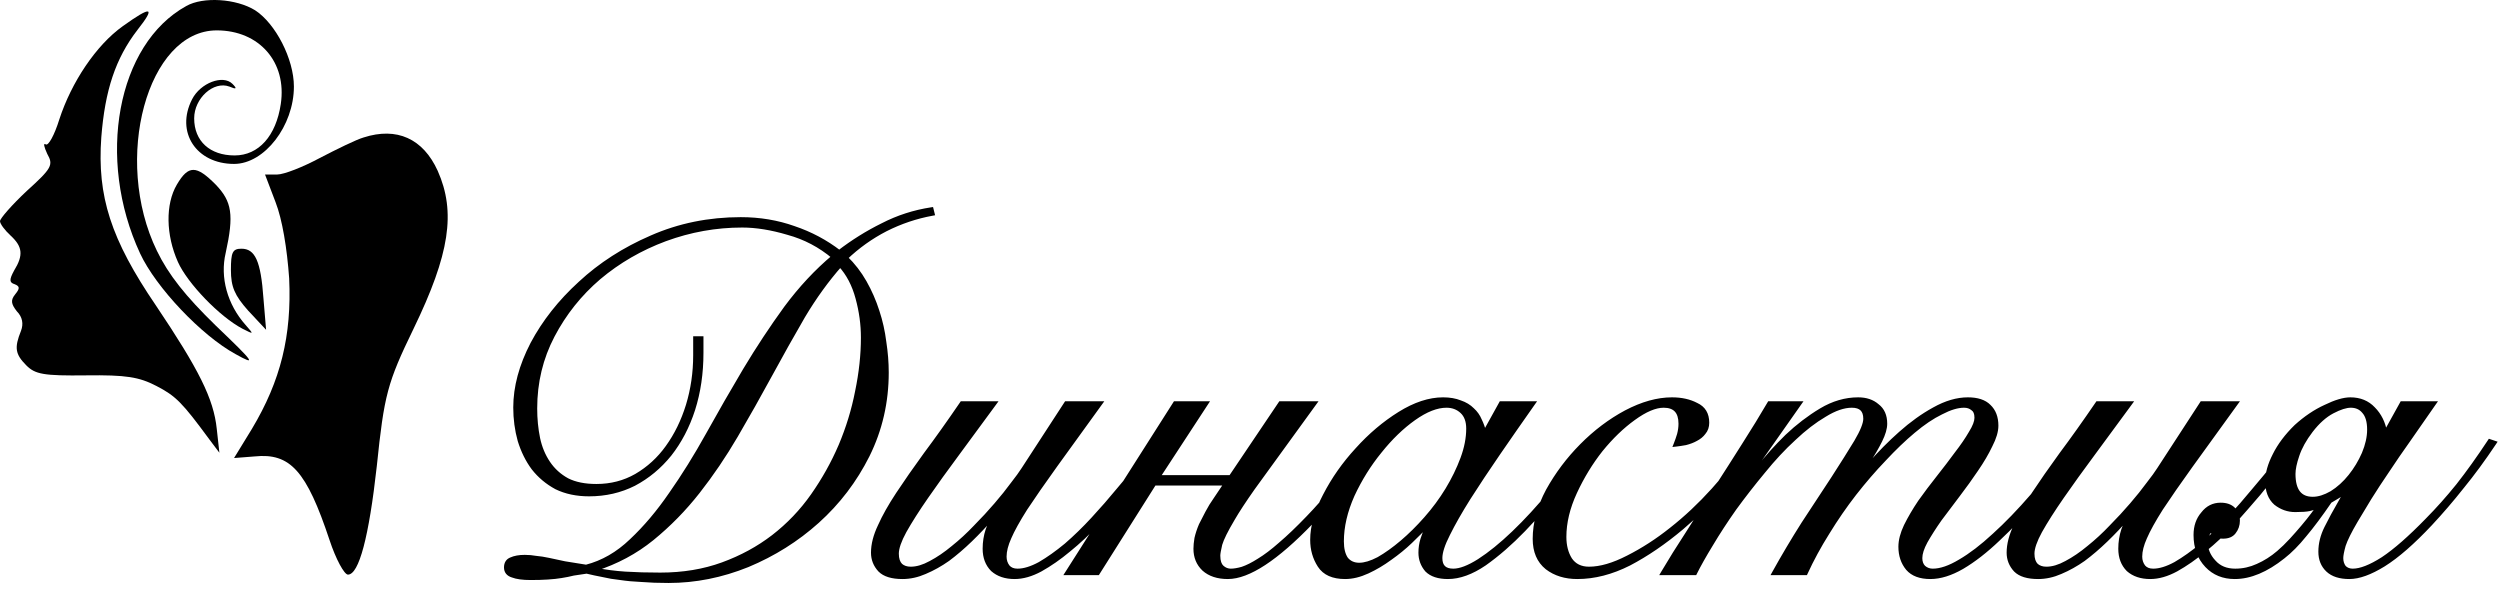
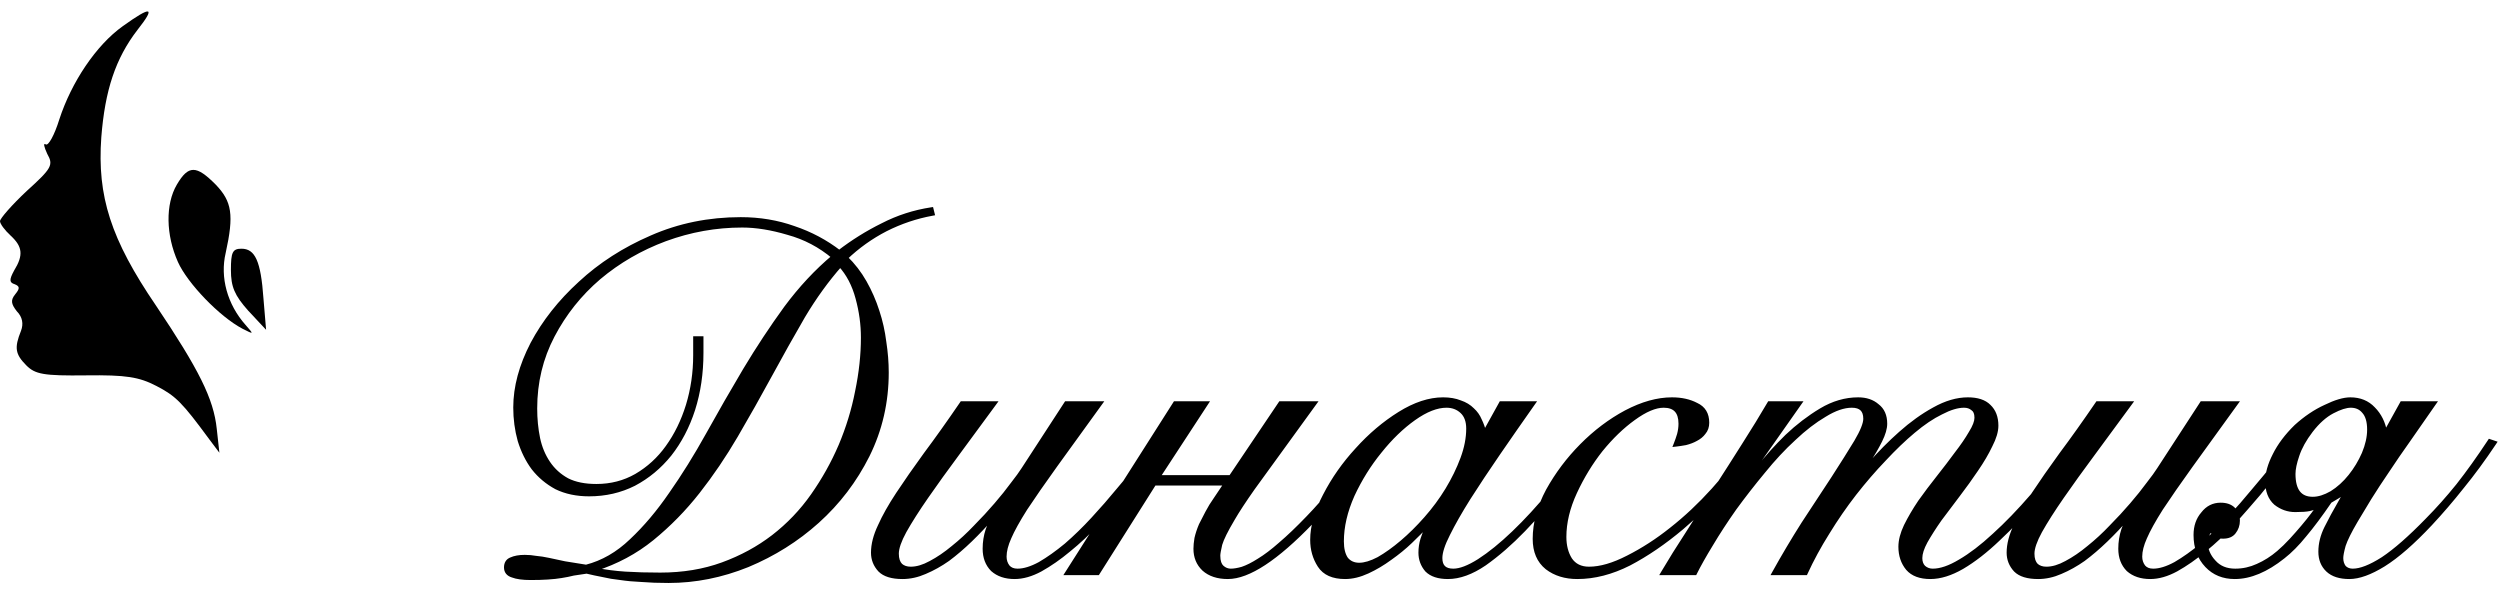
<svg xmlns="http://www.w3.org/2000/svg" width="294" height="70" viewBox="0 0 294 70" fill="none">
  <path d="M109.645 25.106C107.733 25.453 105.898 26.071 104.14 26.958C102.42 27.846 100.852 28.965 99.438 30.316C100.318 31.165 101.063 32.13 101.675 33.211C102.286 34.292 102.783 35.43 103.165 36.627C103.547 37.785 103.815 38.981 103.968 40.216C104.159 41.451 104.255 42.648 104.255 43.806C104.255 47.279 103.509 50.522 102.019 53.532C100.528 56.504 98.559 59.09 96.112 61.29C93.704 63.452 90.971 65.169 87.913 66.443C84.855 67.678 81.758 68.295 78.624 68.295C77.439 68.295 76.387 68.257 75.47 68.179C74.552 68.141 73.712 68.064 72.947 67.948C72.221 67.871 71.533 67.755 70.883 67.6C70.271 67.485 69.641 67.349 68.99 67.195C68.455 67.273 67.939 67.349 67.442 67.427C66.984 67.543 66.505 67.639 66.009 67.716C65.55 67.794 65.015 67.852 64.403 67.89C63.83 67.928 63.161 67.948 62.396 67.948C61.479 67.948 60.772 67.852 60.275 67.658C59.778 67.504 59.529 67.195 59.529 66.732C59.529 66.269 59.721 65.96 60.103 65.806C60.523 65.613 61.058 65.516 61.708 65.516C62.167 65.516 62.606 65.555 63.027 65.632C63.486 65.671 63.983 65.748 64.518 65.864C65.091 65.979 65.722 66.115 66.41 66.269C67.098 66.385 67.939 66.52 68.933 66.674C70.883 66.173 72.66 65.149 74.266 63.606C75.909 62.062 77.458 60.228 78.91 58.106C80.401 55.983 81.854 53.648 83.268 51.1C84.683 48.553 86.135 46.025 87.626 43.516C89.155 40.969 90.76 38.537 92.443 36.221C94.163 33.906 96.036 31.899 98.062 30.201C96.457 28.85 94.66 27.904 92.672 27.364C90.722 26.785 88.926 26.495 87.282 26.495C84.186 26.495 81.166 27.036 78.222 28.116C75.317 29.197 72.718 30.702 70.424 32.632C68.168 34.562 66.353 36.839 64.977 39.464C63.6 42.088 62.912 44.944 62.912 48.032C62.912 49.267 63.027 50.444 63.256 51.564C63.486 52.644 63.887 53.609 64.461 54.458C65.034 55.307 65.779 55.983 66.697 56.485C67.614 56.948 68.761 57.179 70.137 57.179C71.858 57.179 73.425 56.774 74.839 55.964C76.292 55.115 77.515 53.995 78.509 52.606C79.541 51.178 80.344 49.537 80.917 47.685C81.491 45.794 81.777 43.825 81.777 41.779V39.811H82.466V41.49C82.466 43.883 82.141 46.102 81.491 48.148C80.841 50.155 79.923 51.911 78.738 53.416C77.553 54.883 76.158 56.041 74.552 56.89C72.947 57.7 71.189 58.106 69.277 58.106C67.824 58.106 66.544 57.836 65.435 57.295C64.365 56.716 63.467 55.964 62.74 55.037C62.052 54.111 61.517 53.031 61.135 51.795C60.791 50.56 60.619 49.267 60.619 47.916C60.619 45.523 61.288 43.034 62.626 40.448C64.002 37.862 65.875 35.488 68.245 33.327C70.615 31.127 73.406 29.332 76.617 27.943C79.866 26.515 83.364 25.8 87.11 25.8C89.327 25.8 91.411 26.148 93.36 26.843C95.31 27.499 97.087 28.444 98.693 29.679C100.298 28.444 101.999 27.383 103.796 26.495C105.593 25.569 107.504 24.951 109.53 24.643L109.645 25.106ZM77.649 67.6C80.325 67.6 82.772 67.195 84.988 66.385C87.205 65.574 89.194 64.494 90.952 63.143C92.749 61.753 94.297 60.132 95.596 58.279C96.896 56.427 97.985 54.478 98.865 52.432C99.744 50.348 100.394 48.225 100.814 46.064C101.273 43.864 101.502 41.741 101.502 39.695C101.502 38.151 101.292 36.608 100.872 35.064C100.451 33.481 99.763 32.169 98.808 31.127C97.24 32.902 95.788 34.909 94.45 37.148C93.15 39.386 91.85 41.702 90.55 44.095C89.251 46.488 87.913 48.862 86.537 51.216C85.16 53.571 83.67 55.77 82.064 57.816C80.459 59.862 78.662 61.695 76.674 63.316C74.725 64.899 72.488 66.095 69.965 66.906V67.022C71.15 67.253 72.335 67.407 73.52 67.485C74.744 67.562 76.12 67.6 77.649 67.6ZM116.908 47.453C115.417 49.499 113.984 51.448 112.608 53.3C111.232 55.153 110.008 56.852 108.938 58.395C107.868 59.939 107.008 61.29 106.358 62.448C105.746 63.567 105.44 64.455 105.44 65.111C105.44 65.728 105.593 66.192 105.899 66.501C106.205 66.77 106.606 66.906 107.103 66.906C107.829 66.906 108.613 66.674 109.454 66.211C110.333 65.748 111.212 65.149 112.092 64.416C113.009 63.683 113.889 62.873 114.729 61.985C115.609 61.097 116.412 60.228 117.138 59.379C117.902 58.492 118.552 57.681 119.087 56.948C119.661 56.215 120.081 55.636 120.349 55.211L125.395 47.453H129.351C127.287 50.309 125.529 52.741 124.076 54.748C122.662 56.716 121.496 58.395 120.578 59.785C119.699 61.174 119.068 62.313 118.686 63.2C118.304 64.049 118.112 64.802 118.112 65.458C118.112 65.921 118.246 66.327 118.514 66.674C118.781 66.983 119.164 67.137 119.661 67.137C120.425 67.137 121.304 66.867 122.298 66.327C123.292 65.748 124.325 65.015 125.395 64.127C126.465 63.2 127.516 62.178 128.548 61.058C129.619 59.901 130.613 58.762 131.53 57.643C132.486 56.523 133.346 55.481 134.11 54.516C134.875 53.513 135.467 52.702 135.888 52.085L136.461 52.258C136.003 52.915 135.391 53.764 134.626 54.806C133.862 55.809 133.002 56.89 132.046 58.048C131.091 59.167 130.077 60.325 129.007 61.522C127.937 62.679 126.828 63.721 125.681 64.648C124.573 65.574 123.464 66.346 122.356 66.964C121.285 67.543 120.272 67.832 119.317 67.832C118.246 67.832 117.386 67.543 116.736 66.964C116.125 66.346 115.819 65.536 115.819 64.532C115.819 63.76 115.934 63.027 116.163 62.332C116.43 61.599 116.622 61.136 116.736 60.943L116.622 60.827C115.819 61.753 114.978 62.641 114.099 63.49C113.219 64.339 112.34 65.091 111.461 65.748C110.582 66.365 109.683 66.867 108.766 67.253C107.887 67.639 107.008 67.832 106.128 67.832C104.905 67.832 104.026 67.562 103.491 67.022C102.955 66.443 102.688 65.767 102.688 64.995C102.688 64.031 102.955 62.988 103.491 61.869C103.987 60.749 104.695 59.495 105.612 58.106C106.53 56.716 107.619 55.153 108.881 53.416C110.18 51.679 111.595 49.692 113.124 47.453H116.908ZM138.201 47.453H141.813L136.137 56.137H144.738L150.586 47.453H154.543L147.318 57.411C146.286 58.878 145.502 60.074 144.967 61.001C144.164 62.352 143.668 63.355 143.476 64.011C143.323 64.667 143.247 65.111 143.247 65.343C143.247 65.999 143.4 66.462 143.706 66.732C144.012 67.002 144.356 67.137 144.738 67.137C145.12 67.137 145.579 67.06 146.114 66.906C146.687 66.713 147.337 66.385 148.063 65.921C148.828 65.458 149.669 64.822 150.586 64.011C151.542 63.2 152.631 62.158 153.855 60.885C155.881 58.8 158.27 55.867 161.022 52.085L161.596 52.258C158.92 56.041 156.454 59.09 154.199 61.406C150.07 65.69 146.802 67.832 144.394 67.832C143.209 67.832 142.272 67.523 141.584 66.906C140.934 66.288 140.609 65.497 140.609 64.532C140.609 64.185 140.647 63.779 140.724 63.316C140.839 62.815 141.011 62.294 141.24 61.753C141.431 61.367 141.679 60.885 141.985 60.306C142.291 59.727 142.597 59.225 142.903 58.8L144.222 56.832H135.735L129.084 67.369H125.529L138.201 47.453ZM176.529 47.453H180.256C178.842 49.46 177.484 51.409 176.185 53.3C174.885 55.191 173.719 56.948 172.687 58.569C171.693 60.151 170.89 61.56 170.279 62.795C169.667 63.992 169.361 64.937 169.361 65.632C169.361 66.636 169.877 67.137 170.909 67.137C171.712 67.137 172.725 66.751 173.948 65.979C175.21 65.169 176.567 64.069 178.02 62.679C179.472 61.29 180.963 59.669 182.492 57.816C184.021 55.964 185.474 53.995 186.85 51.911L187.194 52.027C186.162 53.609 184.939 55.327 183.524 57.179C182.148 58.994 180.695 60.691 179.166 62.274C177.638 63.857 176.108 65.188 174.579 66.269C173.05 67.311 171.617 67.832 170.279 67.832C169.17 67.832 168.348 67.562 167.813 67.022C167.316 66.443 167.068 65.767 167.068 64.995C167.068 64.455 167.144 63.934 167.297 63.432C167.488 62.892 167.679 62.352 167.87 61.811L167.756 61.753C167.259 62.294 166.628 62.931 165.863 63.664C165.137 64.358 164.335 65.015 163.455 65.632C162.614 66.249 161.735 66.77 160.818 67.195C159.9 67.62 159.021 67.832 158.18 67.832C156.766 67.832 155.772 67.388 155.198 66.501C154.625 65.613 154.338 64.609 154.338 63.49C154.338 61.907 154.835 60.17 155.829 58.279C156.823 56.349 158.084 54.555 159.613 52.895C161.142 51.197 162.805 49.788 164.602 48.669C166.399 47.55 168.1 46.99 169.705 46.99C170.47 46.99 171.139 47.106 171.712 47.337C172.286 47.53 172.764 47.82 173.146 48.206C173.528 48.553 173.815 48.958 174.006 49.422C174.235 49.885 174.407 50.367 174.522 50.869H174.637L176.529 47.453ZM157.778 63.664C157.778 64.552 157.95 65.246 158.295 65.748C158.677 66.211 159.193 66.443 159.843 66.443C160.493 66.443 161.257 66.211 162.136 65.748C163.016 65.246 163.933 64.59 164.889 63.779C165.844 62.969 166.781 62.043 167.698 61.001C168.654 59.92 169.495 58.781 170.221 57.585C170.947 56.388 171.54 55.173 171.999 53.937C172.458 52.702 172.687 51.525 172.687 50.406C172.687 49.518 172.438 48.843 171.942 48.379C171.445 47.916 170.833 47.685 170.107 47.685C168.96 47.685 167.679 48.186 166.265 49.19C164.851 50.194 163.513 51.486 162.251 53.069C160.99 54.613 159.919 56.331 159.04 58.221C158.199 60.113 157.778 61.927 157.778 63.664ZM205.906 52.837C205.027 54.265 203.861 55.809 202.409 57.469C200.994 59.09 199.446 60.615 197.764 62.043C195.7 63.779 193.636 65.188 191.571 66.269C189.507 67.311 187.481 67.832 185.493 67.832C184.079 67.832 182.894 67.465 181.938 66.732C180.983 65.96 180.505 64.841 180.505 63.374C180.505 61.522 181.021 59.63 182.053 57.7C183.123 55.77 184.442 54.015 186.009 52.432C187.615 50.811 189.354 49.499 191.227 48.495C193.139 47.492 194.935 46.99 196.617 46.99C197.726 46.99 198.681 47.202 199.484 47.627C200.325 48.013 200.746 48.708 200.746 49.711C200.746 50.174 200.612 50.56 200.344 50.869C200.115 51.178 199.809 51.428 199.427 51.621C199.083 51.815 198.681 51.969 198.223 52.085C197.802 52.162 197.42 52.22 197.076 52.258C197.229 51.872 197.363 51.486 197.477 51.1C197.592 50.676 197.649 50.251 197.649 49.827C197.649 48.399 196.981 47.685 195.642 47.685C194.648 47.685 193.464 48.186 192.087 49.19C190.749 50.155 189.469 51.39 188.246 52.895C187.061 54.401 186.047 56.06 185.206 57.874C184.366 59.688 183.945 61.444 183.945 63.143C183.945 64.185 184.174 65.073 184.633 65.806C185.13 66.539 185.875 66.906 186.869 66.906C188.207 66.906 189.736 66.462 191.457 65.574C193.215 64.686 194.916 63.586 196.56 62.274C198.28 60.923 199.924 59.379 201.491 57.643C203.097 55.867 204.435 54.149 205.505 52.49L205.906 52.837ZM195.586 67.369C196.426 65.941 197.401 64.378 198.51 62.679C199.58 60.981 200.67 59.264 201.778 57.527C202.925 55.752 204.034 54.015 205.104 52.316C206.213 50.579 207.206 48.958 208.086 47.453H211.584L204.015 58.221L204.129 58.337C204.855 57.449 205.735 56.369 206.767 55.095C207.799 53.783 208.927 52.529 210.15 51.332C211.412 50.136 212.75 49.113 214.164 48.264C215.578 47.414 217.031 46.99 218.522 46.99C219.439 46.99 220.185 47.241 220.758 47.743C221.37 48.206 221.676 48.901 221.676 49.827C221.676 50.367 221.484 51.023 221.102 51.795C220.72 52.567 220.261 53.358 219.726 54.169C219.229 54.941 218.713 55.694 218.178 56.427C217.642 57.16 217.222 57.758 216.916 58.221L217.031 58.337C217.834 57.179 218.789 55.944 219.898 54.632C221.045 53.32 222.249 52.104 223.51 50.985C224.81 49.827 226.129 48.881 227.467 48.148C228.843 47.376 230.162 46.99 231.423 46.99C232.532 46.99 233.354 47.26 233.889 47.8C234.462 48.341 234.749 49.093 234.749 50.058C234.749 50.715 234.52 51.486 234.061 52.374C233.64 53.262 233.086 54.207 232.398 55.211C231.748 56.176 231.041 57.16 230.277 58.164C229.512 59.167 228.786 60.132 228.098 61.058C227.448 61.985 226.893 62.853 226.435 63.664C226.014 64.436 225.804 65.091 225.804 65.632C225.804 66.095 225.938 66.462 226.205 66.732C226.511 67.002 226.874 67.137 227.295 67.137C228.212 67.137 229.283 66.77 230.506 66.037C231.767 65.304 233.106 64.281 234.52 62.969C235.973 61.657 237.482 60.094 239.05 58.279C240.617 56.427 242.203 54.401 243.809 52.2L244.268 52.432C242.7 54.594 241.133 56.62 239.566 58.511C237.998 60.364 236.469 61.985 234.978 63.374C233.526 64.764 232.111 65.864 230.735 66.674C229.397 67.446 228.155 67.832 227.008 67.832C225.823 67.832 224.944 67.504 224.371 66.848C223.797 66.153 223.51 65.304 223.51 64.3C223.51 63.567 223.72 62.757 224.141 61.869C224.6 60.943 225.154 59.997 225.804 59.032C226.492 58.067 227.218 57.102 227.983 56.137C228.748 55.173 229.455 54.246 230.105 53.358C230.793 52.471 231.347 51.66 231.767 50.927C232.226 50.194 232.456 49.595 232.456 49.132C232.456 48.592 232.303 48.225 231.997 48.032C231.729 47.8 231.385 47.685 230.965 47.685C230.2 47.685 229.302 47.955 228.27 48.495C227.238 48.997 226.148 49.73 225.001 50.695C223.892 51.621 222.746 52.721 221.561 53.995C220.376 55.23 219.21 56.581 218.063 58.048C216.954 59.476 215.903 61.001 214.909 62.621C213.915 64.204 213.055 65.786 212.329 67.369H208.659C209.729 65.439 210.876 63.509 212.1 61.579C213.361 59.649 214.527 57.874 215.597 56.253C216.668 54.594 217.566 53.165 218.292 51.969C219.019 50.734 219.382 49.827 219.382 49.248C219.382 48.206 218.847 47.685 217.776 47.685C216.821 47.685 215.75 48.051 214.565 48.785C213.38 49.479 212.176 50.406 210.953 51.564C209.729 52.683 208.525 53.976 207.34 55.443C206.156 56.87 205.027 58.318 203.957 59.785C202.925 61.252 202.008 62.66 201.205 64.011C200.402 65.323 199.771 66.443 199.313 67.369H195.586ZM250.46 47.453C248.969 49.499 247.536 51.448 246.159 53.3C244.783 55.153 243.56 56.852 242.49 58.395C241.419 59.939 240.559 61.29 239.909 62.448C239.298 63.567 238.992 64.455 238.992 65.111C238.992 65.728 239.145 66.192 239.451 66.501C239.757 66.77 240.158 66.906 240.655 66.906C241.381 66.906 242.165 66.674 243.006 66.211C243.885 65.748 244.764 65.149 245.643 64.416C246.561 63.683 247.44 62.873 248.281 61.985C249.16 61.097 249.963 60.228 250.689 59.379C251.454 58.492 252.103 57.681 252.639 56.948C253.212 56.215 253.633 55.636 253.9 55.211L258.946 47.453H262.903C260.839 50.309 259.08 52.741 257.627 54.748C256.213 56.716 255.047 58.395 254.13 59.785C253.25 61.174 252.62 62.313 252.237 63.2C251.855 64.049 251.664 64.802 251.664 65.458C251.664 65.921 251.798 66.327 252.065 66.674C252.333 66.983 252.715 67.137 253.212 67.137C253.977 67.137 254.856 66.867 255.85 66.327C256.844 65.748 257.876 65.015 258.946 64.127C260.016 63.2 261.068 62.178 262.1 61.058C263.17 59.901 264.164 58.762 265.082 57.643C266.037 56.523 266.897 55.481 267.662 54.516C268.427 53.513 269.019 52.702 269.44 52.085L270.013 52.258C269.554 52.915 268.943 53.764 268.178 54.806C267.413 55.809 266.553 56.89 265.598 58.048C264.642 59.167 263.629 60.325 262.559 61.522C261.489 62.679 260.38 63.721 259.233 64.648C258.124 65.574 257.016 66.346 255.907 66.964C254.837 67.543 253.824 67.832 252.868 67.832C251.798 67.832 250.938 67.543 250.288 66.964C249.676 66.346 249.37 65.536 249.37 64.532C249.37 63.76 249.485 63.027 249.714 62.332C249.982 61.599 250.173 61.136 250.288 60.943L250.173 60.827C249.37 61.753 248.53 62.641 247.65 63.49C246.771 64.339 245.892 65.091 245.013 65.748C244.133 66.365 243.235 66.867 242.318 67.253C241.438 67.639 240.559 67.832 239.68 67.832C238.456 67.832 237.578 67.562 237.042 67.022C236.507 66.443 236.239 65.767 236.239 64.995C236.239 64.031 236.507 62.988 237.042 61.869C237.539 60.749 238.246 59.495 239.164 58.106C240.081 56.716 241.171 55.153 242.432 53.416C243.732 51.679 245.147 49.692 246.675 47.453H250.46ZM286.202 47.453C285.093 49.036 284.1 50.464 283.221 51.737C282.341 52.973 281.52 54.169 280.755 55.327C279.99 56.446 279.283 57.527 278.633 58.569C278.022 59.573 277.487 60.46 277.028 61.232C276.302 62.467 275.824 63.432 275.594 64.127C275.403 64.822 275.308 65.323 275.308 65.632C275.308 66.057 275.422 66.423 275.652 66.732C275.919 67.002 276.263 67.137 276.684 67.137C277.601 67.137 278.786 66.674 280.239 65.748C281.692 64.783 283.431 63.258 285.457 61.174C286.68 59.939 287.884 58.588 289.069 57.121C290.254 55.616 291.497 53.879 292.796 51.911L293.312 52.085C292.051 53.976 290.789 55.694 289.528 57.237C288.305 58.781 287.062 60.228 285.801 61.579C283.737 63.779 281.902 65.381 280.296 66.385C278.729 67.349 277.391 67.832 276.282 67.832C275.174 67.832 274.333 67.562 273.759 67.022C273.186 66.481 272.899 65.767 272.899 64.879C272.899 63.953 273.129 63.027 273.587 62.1C274.046 61.174 274.6 60.151 275.25 59.032L275.996 57.7H275.824C275.632 57.894 275.346 58.106 274.964 58.337C274.619 58.531 274.295 58.723 273.989 58.916C272.88 60.537 271.886 61.869 271.007 62.911C270.166 63.953 269.325 64.802 268.484 65.458C266.496 67.041 264.604 67.832 262.807 67.832C261.469 67.832 260.38 67.388 259.539 66.501C258.66 65.574 258.22 64.378 258.22 62.911C258.22 61.907 258.507 61.078 259.08 60.422C259.616 59.727 260.304 59.379 261.144 59.379C261.795 59.379 262.291 59.553 262.635 59.901C262.979 60.248 263.151 60.691 263.151 61.232C263.151 61.734 262.999 62.178 262.693 62.564C262.425 62.911 262.005 63.085 261.431 63.085C261.125 63.085 260.858 63.027 260.628 62.911C260.399 62.795 260.208 62.583 260.055 62.274C259.788 62.467 259.616 62.699 259.539 62.969C259.424 63.239 259.367 63.49 259.367 63.721C259.367 64.609 259.692 65.4 260.342 66.095C260.953 66.79 261.795 67.137 262.865 67.137C263.782 67.137 264.662 66.944 265.502 66.558C266.382 66.173 267.203 65.651 267.968 64.995C268.465 64.57 268.962 64.088 269.459 63.548C269.956 63.007 270.414 62.486 270.835 61.985C271.294 61.444 271.695 60.943 272.039 60.479C272.383 60.016 272.651 59.649 272.842 59.379C272.345 59.611 271.924 59.765 271.58 59.843C271.236 59.92 270.682 59.958 269.918 59.958C269.077 59.958 268.312 59.688 267.624 59.148C266.974 58.569 266.649 57.72 266.649 56.6C266.649 55.674 266.936 54.651 267.509 53.532C268.083 52.374 268.923 51.255 270.032 50.174C271.141 49.171 272.288 48.399 273.473 47.858C274.658 47.279 275.632 46.99 276.397 46.99C277.506 46.99 278.404 47.357 279.092 48.09C279.818 48.823 280.277 49.75 280.468 50.869H280.583L282.475 47.453H286.202ZM278.633 50.522C278.633 49.557 278.423 48.843 278.003 48.379C277.62 47.916 277.104 47.685 276.454 47.685C275.881 47.685 275.155 47.916 274.275 48.379C273.396 48.843 272.555 49.595 271.752 50.637C270.988 51.641 270.453 52.606 270.147 53.532C269.841 54.42 269.688 55.153 269.688 55.732C269.688 57.7 270.453 58.685 271.982 58.685C272.67 58.685 273.415 58.453 274.218 57.99C275.021 57.488 275.747 56.832 276.397 56.022C277.047 55.211 277.582 54.323 278.003 53.358C278.423 52.355 278.633 51.409 278.633 50.522Z" fill="black" />
  <path d="M109.646 25.106L109.692 25.365L109.966 25.315L109.899 25.042L109.646 25.106ZM104.141 26.958L104.024 26.723L104.022 26.724L104.141 26.958ZM99.439 30.316L99.26 30.125L99.061 30.315L99.259 30.506L99.439 30.316ZM101.675 33.211L101.449 33.342L101.675 33.211ZM103.166 36.627L102.918 36.708L102.919 36.71L103.166 36.627ZM103.969 40.216L103.71 40.249L103.711 40.253L103.711 40.257L103.969 40.216ZM102.019 53.532L102.252 53.651L102.252 53.65L102.019 53.532ZM96.113 61.29L96.286 61.487L96.287 61.486L96.113 61.29ZM87.914 66.443L88.011 66.687L88.013 66.686L87.914 66.443ZM75.471 68.179L75.493 67.917L75.487 67.917L75.482 67.916L75.471 68.179ZM72.948 67.948L72.986 67.688L72.981 67.687L72.975 67.686L72.948 67.948ZM70.884 67.6L70.944 67.344L70.937 67.343L70.931 67.342L70.884 67.6ZM68.991 67.195L69.051 66.939L69.003 66.928L68.954 66.935L68.991 67.195ZM67.443 67.427L67.403 67.167L67.391 67.168L67.38 67.171L67.443 67.427ZM66.01 67.716L65.97 67.456L65.967 67.457L66.01 67.716ZM64.404 67.89L64.388 67.627H64.387L64.404 67.89ZM60.276 67.658L60.369 67.413L60.361 67.409L60.352 67.407L60.276 67.658ZM60.104 65.806L60.2 66.05L60.206 66.048L60.212 66.045L60.104 65.806ZM63.028 65.632L62.981 65.891L62.993 65.893L63.006 65.894L63.028 65.632ZM64.519 65.864L64.464 66.121L64.468 66.121L64.519 65.864ZM66.411 66.269L66.355 66.526L66.362 66.527L66.368 66.528L66.411 66.269ZM68.934 66.674L68.894 66.934L68.947 66.943L68.999 66.929L68.934 66.674ZM74.267 63.606L74.089 63.413L74.087 63.415L74.267 63.606ZM78.911 58.106L78.699 57.954L78.697 57.956L78.911 58.106ZM83.269 51.1L83.496 51.229L83.269 51.1ZM87.627 43.516L87.404 43.38L87.403 43.381L87.627 43.516ZM92.444 36.221L92.235 36.064L92.234 36.066L92.444 36.221ZM98.063 30.201L98.229 30.403L98.471 30.201L98.23 29.998L98.063 30.201ZM92.673 27.364L92.599 27.616L92.605 27.618L92.673 27.364ZM78.223 28.116L78.134 27.869L78.133 27.869L78.223 28.116ZM70.425 32.632L70.258 32.43L70.257 32.431L70.425 32.632ZM64.978 39.464L64.747 39.34L64.978 39.464ZM63.257 51.564L63.002 51.617L63.002 51.619L63.257 51.564ZM66.698 56.485L66.574 56.716L66.577 56.718L66.581 56.72L66.698 56.485ZM74.84 55.964L74.969 56.193L74.971 56.191L74.84 55.964ZM78.51 52.606L78.299 52.451L78.299 52.452L78.51 52.606ZM80.918 47.685L81.167 47.763L81.167 47.762L80.918 47.685ZM81.778 39.811V39.548H81.518V39.811H81.778ZM82.466 39.811H82.727V39.548H82.466V39.811ZM81.492 48.148L81.739 48.23L81.74 48.228L81.492 48.148ZM78.739 53.416L78.941 53.583L78.943 53.58L78.739 53.416ZM74.553 56.89L74.67 57.125L74.674 57.123L74.553 56.89ZM65.436 57.295L65.313 57.527L65.318 57.53L65.323 57.532L65.436 57.295ZM62.741 55.037L62.533 55.195L62.537 55.2L62.741 55.037ZM61.136 51.795L60.885 51.867L60.886 51.87L60.887 51.874L61.136 51.795ZM62.627 40.448L62.397 40.323L62.396 40.326L62.627 40.448ZM68.246 33.327L68.421 33.522L68.422 33.52L68.246 33.327ZM76.618 27.943L76.72 28.184L76.722 28.184L76.618 27.943ZM93.361 26.843L93.275 27.091L93.279 27.092L93.361 26.843ZM98.694 29.679L98.536 29.889L98.694 30.01L98.852 29.889L98.694 29.679ZM103.797 26.495L103.912 26.732L103.915 26.73L103.797 26.495ZM109.531 24.643L109.784 24.579L109.726 24.347L109.492 24.382L109.531 24.643ZM84.989 66.385L84.901 66.137L84.989 66.385ZM90.953 63.143L91.111 63.352L91.111 63.352L90.953 63.143ZM95.597 58.279L95.385 58.127L95.597 58.279ZM98.866 52.432L99.105 52.537L99.106 52.535L98.866 52.432ZM100.815 46.064L100.56 46.009L100.559 46.013L100.815 46.064ZM100.873 35.064L100.621 35.132L100.621 35.133L100.873 35.064ZM98.808 31.127L99 30.948L98.805 30.735L98.614 30.952L98.808 31.127ZM94.451 37.148L94.227 37.012L94.226 37.015L94.451 37.148ZM90.551 44.095L90.323 43.969L90.551 44.095ZM86.537 51.216L86.313 51.083L86.537 51.216ZM76.675 63.316L76.838 63.522L76.839 63.521L76.675 63.316ZM69.966 66.906L69.887 66.655L69.706 66.713V66.906H69.966ZM69.966 67.022H69.706V67.239L69.917 67.28L69.966 67.022ZM73.521 67.485L73.505 67.747H73.505L73.521 67.485ZM109.599 24.847C107.663 25.199 105.805 25.824 104.024 26.723L104.258 27.194C105.994 26.317 107.805 25.708 109.692 25.365L109.599 24.847ZM104.022 26.724C102.28 27.623 100.692 28.757 99.26 30.125L99.618 30.507C101.015 29.174 102.562 28.069 104.26 27.193L104.022 26.724ZM99.259 30.506C100.12 31.338 100.85 32.283 101.449 33.342L101.902 33.08C101.278 31.978 100.517 30.993 99.62 30.126L99.259 30.506ZM101.449 33.342C102.052 34.406 102.541 35.528 102.918 36.708L103.414 36.546C103.027 35.332 102.522 34.177 101.902 33.08L101.449 33.342ZM102.919 36.71C103.296 37.851 103.56 39.031 103.71 40.249L104.228 40.184C104.073 38.932 103.801 37.718 103.413 36.544L102.919 36.71ZM103.711 40.257C103.901 41.48 103.995 42.663 103.995 43.806H104.516C104.516 42.633 104.419 41.423 104.227 40.176L103.711 40.257ZM103.995 43.806C103.995 47.24 103.258 50.442 101.786 53.414L102.252 53.65C103.762 50.602 104.516 47.319 104.516 43.806H103.995ZM101.787 53.413C100.311 56.356 98.362 58.916 95.94 61.094L96.287 61.486C98.758 59.264 100.746 56.652 102.252 53.651L101.787 53.413ZM95.94 61.093C93.554 63.235 90.846 64.937 87.814 66.199L88.013 66.686C91.098 65.401 93.856 63.668 96.286 61.487L95.94 61.093ZM87.817 66.198C84.788 67.421 81.725 68.032 78.624 68.032V68.558C81.794 68.558 84.923 67.934 88.011 66.687L87.817 66.198ZM78.624 68.032C77.445 68.032 76.401 67.994 75.493 67.917L75.449 68.442C76.376 68.519 77.434 68.558 78.624 68.558V68.032ZM75.482 67.916C74.572 67.878 73.74 67.802 72.986 67.688L72.909 68.208C73.684 68.326 74.535 68.404 75.46 68.443L75.482 67.916ZM72.975 67.686C72.259 67.61 71.582 67.496 70.944 67.344L70.824 67.857C71.485 68.014 72.184 68.132 72.921 68.209L72.975 67.686ZM70.931 67.342C70.324 67.227 69.697 67.093 69.051 66.939L68.931 67.451C69.585 67.607 70.22 67.743 70.836 67.859L70.931 67.342ZM68.954 66.935C68.418 67.012 67.901 67.089 67.403 67.167L67.483 67.687C67.978 67.61 68.494 67.533 69.028 67.456L68.954 66.935ZM67.38 67.171C66.93 67.285 66.46 67.38 65.97 67.456L66.049 67.976C66.554 67.898 67.039 67.8 67.506 67.682L67.38 67.171ZM65.967 67.457C65.519 67.532 64.993 67.589 64.388 67.627L64.42 68.153C65.038 68.114 65.583 68.055 66.052 67.976L65.967 67.457ZM64.387 67.627C63.821 67.666 63.158 67.685 62.397 67.685V68.211C63.166 68.211 63.841 68.192 64.421 68.153L64.387 67.627ZM62.397 67.685C61.492 67.685 60.822 67.589 60.369 67.413L60.182 67.904C60.723 68.114 61.467 68.211 62.397 68.211V67.685ZM60.352 67.407C60.138 67.34 60.001 67.248 59.919 67.145C59.838 67.045 59.791 66.914 59.791 66.732H59.27C59.27 67.014 59.346 67.268 59.514 67.477C59.68 67.683 59.916 67.822 60.199 67.91L60.352 67.407ZM59.791 66.732C59.791 66.536 59.831 66.395 59.895 66.293C59.957 66.192 60.053 66.109 60.2 66.05L60.007 65.561C59.772 65.656 59.581 65.805 59.453 66.014C59.325 66.22 59.27 66.465 59.27 66.732H59.791ZM60.212 66.045C60.587 65.873 61.083 65.779 61.709 65.779V65.253C61.036 65.253 60.461 65.353 59.996 65.566L60.212 66.045ZM61.709 65.779C62.153 65.779 62.577 65.817 62.981 65.891L63.074 65.373C62.638 65.293 62.182 65.253 61.709 65.253V65.779ZM63.006 65.894C63.452 65.932 63.938 66.007 64.464 66.121L64.573 65.606C64.029 65.488 63.521 65.409 63.05 65.37L63.006 65.894ZM64.468 66.121C65.039 66.237 65.668 66.371 66.355 66.526L66.467 66.012C65.778 65.857 65.145 65.722 64.57 65.606L64.468 66.121ZM66.368 66.528C67.058 66.645 67.9 66.78 68.894 66.934L68.974 66.414C67.981 66.26 67.14 66.125 66.454 66.009L66.368 66.528ZM68.999 66.929C70.996 66.415 72.812 65.368 74.447 63.796L74.087 63.415C72.51 64.931 70.772 65.929 68.869 66.419L68.999 66.929ZM74.444 63.798C76.104 62.24 77.664 60.392 79.126 58.255L78.697 57.956C77.254 60.065 75.717 61.884 74.089 63.413L74.444 63.798ZM79.124 58.258C80.621 56.127 82.078 53.784 83.496 51.229L83.042 50.972C81.631 53.512 80.184 55.839 78.699 57.954L79.124 58.258ZM83.496 51.229C84.91 48.684 86.361 46.158 87.851 43.652L87.403 43.381C85.912 45.892 84.458 48.422 83.042 50.972L83.496 51.229ZM87.85 43.653C89.375 41.112 90.977 38.687 92.654 36.377L92.234 36.066C90.547 38.388 88.937 40.826 87.404 43.38L87.85 43.653ZM92.652 36.379C94.361 34.079 96.22 32.087 98.229 30.403L97.897 29.998C95.853 31.71 93.966 33.733 92.235 36.064L92.652 36.379ZM98.23 29.998C96.596 28.623 94.765 27.66 92.741 27.11L92.605 27.618C94.556 28.148 96.319 29.076 97.896 30.403L98.23 29.998ZM92.746 27.111C90.779 26.527 88.957 26.232 87.283 26.232V26.758C88.897 26.758 90.668 27.043 92.599 27.616L92.746 27.111ZM87.283 26.232C84.156 26.232 81.106 26.778 78.134 27.869L78.312 28.364C81.227 27.293 84.217 26.758 87.283 26.758V26.232ZM78.133 27.869C75.201 28.96 72.575 30.48 70.258 32.43L70.592 32.834C72.862 30.924 75.435 29.434 78.313 28.363L78.133 27.869ZM70.257 32.431C67.976 34.383 66.139 36.686 64.747 39.34L65.208 39.587C66.568 36.992 68.363 34.741 70.593 32.833L70.257 32.431ZM64.747 39.34C63.35 42.005 62.653 44.903 62.653 48.032H63.174C63.174 44.986 63.853 42.172 65.208 39.587L64.747 39.34ZM62.653 48.032C62.653 49.284 62.769 50.479 63.002 51.617L63.513 51.51C63.287 50.41 63.174 49.251 63.174 48.032H62.653ZM63.002 51.619C63.239 52.73 63.652 53.727 64.246 54.607L64.677 54.31C64.124 53.491 63.735 52.558 63.512 51.508L63.002 51.619ZM64.246 54.607C64.844 55.492 65.621 56.195 66.574 56.716L66.822 56.253C65.94 55.771 65.226 55.124 64.677 54.31L64.246 54.607ZM66.581 56.72C67.545 57.207 68.735 57.443 70.138 57.443V56.916C68.789 56.916 67.686 56.689 66.814 56.249L66.581 56.72ZM70.138 57.443C71.901 57.443 73.513 57.027 74.969 56.193L74.711 55.735C73.338 56.522 71.816 56.916 70.138 56.916V57.443ZM74.971 56.191C76.456 55.324 77.706 54.179 78.721 52.76L78.299 52.452C77.326 53.812 76.13 54.906 74.709 55.736L74.971 56.191ZM78.721 52.761C79.771 51.307 80.586 49.641 81.167 47.763L80.669 47.606C80.103 49.434 79.313 51.048 78.299 52.451L78.721 52.761ZM81.167 47.762C81.749 45.845 82.039 43.85 82.039 41.779H81.518C81.518 43.8 81.235 45.742 80.669 47.608L81.167 47.762ZM82.039 41.779V39.811H81.518V41.779H82.039ZM81.778 40.074H82.466V39.548H81.778V40.074ZM82.206 39.811V41.49H82.727V39.811H82.206ZM82.206 41.49C82.206 43.859 81.884 46.051 81.243 48.068L81.74 48.228C82.399 46.154 82.727 43.907 82.727 41.49H82.206ZM81.244 48.066C80.603 50.046 79.699 51.774 78.535 53.253L78.943 53.58C80.149 52.048 81.081 50.264 81.739 48.23L81.244 48.066ZM78.537 53.25C77.374 54.69 76.006 55.825 74.432 56.657L74.674 57.123C76.312 56.257 77.735 55.076 78.941 53.583L78.537 53.25ZM74.437 56.655C72.87 57.446 71.151 57.843 69.278 57.843V58.369C71.227 58.369 73.026 57.955 74.67 57.125L74.437 56.655ZM69.278 57.843C67.858 57.843 66.617 57.578 65.549 57.058L65.323 57.532C66.472 58.093 67.793 58.369 69.278 58.369V57.843ZM65.559 57.063C64.519 56.501 63.649 55.771 62.946 54.874L62.537 55.2C63.286 56.156 64.213 56.932 65.313 57.527L65.559 57.063ZM62.95 54.879C62.282 53.98 61.759 52.927 61.384 51.717L60.887 51.874C61.277 53.134 61.825 54.242 62.533 55.195L62.95 54.879ZM61.386 51.724C61.049 50.513 60.88 49.244 60.88 47.916H60.359C60.359 49.29 60.534 50.607 60.885 51.867L61.386 51.724ZM60.88 47.916C60.88 45.574 61.535 43.126 62.858 40.57L62.396 40.326C61.042 42.941 60.359 45.472 60.359 47.916H60.88ZM62.856 40.572C64.217 38.016 66.071 35.665 68.421 33.522L68.071 33.132C65.681 35.311 63.788 37.708 62.397 40.323L62.856 40.572ZM68.422 33.52C70.769 31.342 73.534 29.563 76.72 28.184L76.515 27.701C73.279 29.101 70.463 30.911 68.07 33.133L68.422 33.52ZM76.722 28.184C79.936 26.771 83.398 26.064 87.111 26.064V25.537C83.331 25.537 79.797 26.258 76.513 27.701L76.722 28.184ZM87.111 26.064C89.301 26.064 91.355 26.407 93.275 27.091L93.448 26.594C91.468 25.889 89.356 25.537 87.111 25.537V26.064ZM93.279 27.092C95.202 27.739 96.954 28.672 98.536 29.889L98.852 29.47C97.223 28.217 95.419 27.258 93.443 26.593L93.279 27.092ZM98.852 29.889C100.444 28.664 102.13 27.612 103.912 26.732L103.682 26.259C101.87 27.154 100.155 28.225 98.536 29.47L98.852 29.889ZM103.915 26.73C105.687 25.816 107.571 25.207 109.57 24.903L109.492 24.382C107.439 24.695 105.501 25.321 103.679 26.261L103.915 26.73ZM109.278 24.706L109.393 25.17L109.899 25.042L109.784 24.579L109.278 24.706ZM77.65 67.864C80.352 67.864 82.829 67.454 85.078 66.632L84.901 66.137C82.716 66.936 80.299 67.337 77.65 67.337V67.864ZM85.078 66.632C87.318 65.813 89.33 64.72 91.111 63.352L90.795 62.933C89.059 64.267 87.095 65.335 84.901 66.137L85.078 66.632ZM91.111 63.352C92.928 61.946 94.495 60.306 95.81 58.431L95.385 58.127C94.1 59.958 92.57 61.56 90.794 62.934L91.111 63.352ZM95.81 58.431C97.12 56.564 98.218 54.599 99.105 52.537L98.626 52.327C97.755 54.356 96.674 56.289 95.385 58.127L95.81 58.431ZM99.106 52.535C99.992 50.435 100.647 48.294 101.071 46.114L100.559 46.013C100.143 48.156 99.498 50.261 98.626 52.329L99.106 52.535ZM101.07 46.118C101.533 43.902 101.764 41.761 101.764 39.695H101.243C101.243 41.721 101.015 43.825 100.56 46.009L101.07 46.118ZM101.764 39.695C101.764 38.127 101.55 36.56 101.124 34.994L100.621 35.133C101.036 36.655 101.243 38.176 101.243 39.695H101.764ZM101.124 34.995C100.694 33.378 99.988 32.026 99 30.948L98.617 31.306C99.54 32.312 100.21 33.584 100.621 35.132L101.124 34.995ZM98.614 30.952C97.035 32.74 95.573 34.761 94.227 37.012L94.674 37.284C96.004 35.058 97.447 33.064 99.003 31.302L98.614 30.952ZM94.226 37.015C92.925 39.256 91.624 41.574 90.323 43.969L90.78 44.222C92.079 41.831 93.377 39.517 94.675 37.281L94.226 37.015ZM90.323 43.969C89.025 46.359 87.688 48.73 86.313 51.083L86.762 51.35C88.139 48.993 89.479 46.617 90.78 44.222L90.323 43.969ZM86.313 51.083C84.942 53.427 83.458 55.617 81.861 57.653L82.269 57.98C83.883 55.924 85.38 53.714 86.762 51.35L86.313 51.083ZM81.861 57.653C80.267 59.684 78.484 61.503 76.511 63.111L76.839 63.521C78.842 61.888 80.652 60.041 82.269 57.98L81.861 57.653ZM76.512 63.111C74.589 64.672 72.381 65.854 69.887 66.655L70.045 67.156C72.597 66.337 74.862 65.125 76.838 63.522L76.512 63.111ZM69.706 66.906V67.022H70.227V66.906H69.706ZM69.917 67.28C71.112 67.514 72.308 67.669 73.505 67.747L73.538 67.222C72.364 67.146 71.19 66.993 70.016 66.763L69.917 67.28ZM73.505 67.747C74.735 67.825 76.117 67.864 77.65 67.864V67.337C76.125 67.337 74.754 67.299 73.537 67.222L73.505 67.747ZM116.909 47.453L117.119 47.609L117.425 47.19H116.909V47.453ZM112.609 53.3L112.4 53.143L112.609 53.3ZM108.939 58.395L108.725 58.244L108.939 58.395ZM106.359 62.448L106.132 62.318L106.13 62.321L106.359 62.448ZM105.9 66.501L105.715 66.687L105.722 66.693L105.728 66.698L105.9 66.501ZM109.455 66.211L109.334 65.978L109.33 65.98L109.455 66.211ZM112.093 64.416L111.93 64.21L111.926 64.214L112.093 64.416ZM114.73 61.985L114.546 61.798L114.542 61.803L114.73 61.985ZM117.139 59.379L116.942 59.207L116.941 59.207L117.139 59.379ZM119.088 56.948L118.883 56.785L118.881 56.788L118.878 56.791L119.088 56.948ZM120.35 55.211L120.132 55.067L120.13 55.07L120.35 55.211ZM125.396 47.453V47.19H125.255L125.178 47.309L125.396 47.453ZM129.352 47.453L129.563 47.608L129.865 47.19H129.352V47.453ZM124.077 54.748L123.866 54.593L123.866 54.593L124.077 54.748ZM120.579 59.785L120.362 59.639L120.36 59.643L120.579 59.785ZM118.687 63.2L118.924 63.309L118.925 63.305L118.687 63.2ZM118.515 66.674L118.309 66.836L118.313 66.841L118.319 66.847L118.515 66.674ZM122.299 66.327L122.423 66.558L122.426 66.557L122.429 66.555L122.299 66.327ZM125.396 64.127L125.561 64.33L125.565 64.327L125.396 64.127ZM128.549 61.058L128.358 60.879L128.549 61.058ZM131.531 57.643L131.333 57.471L131.33 57.475L131.531 57.643ZM134.111 54.516L134.315 54.681L134.318 54.677L134.111 54.516ZM135.889 52.085L135.964 51.833L135.781 51.778L135.674 51.936L135.889 52.085ZM136.462 52.258L136.675 52.41L136.884 52.111L136.537 52.006L136.462 52.258ZM134.627 54.806L134.834 54.966L134.837 54.963L134.627 54.806ZM132.047 58.048L132.245 58.22L132.247 58.216L132.047 58.048ZM129.008 61.522L129.198 61.701L129.201 61.698L129.008 61.522ZM125.682 64.648L125.52 64.443L125.516 64.445L125.682 64.648ZM122.357 66.964L122.48 67.196L122.482 67.194L122.357 66.964ZM116.737 66.964L116.553 67.15L116.558 67.156L116.565 67.161L116.737 66.964ZM116.164 62.332L115.919 62.241L115.918 62.245L115.917 62.249L116.164 62.332ZM116.737 60.943L116.961 61.078L117.066 60.901L116.921 60.756L116.737 60.943ZM116.622 60.827L116.806 60.641L116.61 60.442L116.426 60.654L116.622 60.827ZM114.099 63.49L113.919 63.3L114.099 63.49ZM111.462 65.748L111.61 65.964L111.614 65.962L111.617 65.959L111.462 65.748ZM108.767 67.253L108.667 67.01L108.663 67.011L108.767 67.253ZM103.492 67.022L103.301 67.201L103.304 67.204L103.307 67.208L103.492 67.022ZM103.492 61.869L103.726 61.983L103.728 61.98L103.729 61.977L103.492 61.869ZM105.613 58.106L105.396 57.96L105.613 58.106ZM108.882 53.416L108.674 53.258L108.671 53.261L108.882 53.416ZM113.125 47.453V47.19H112.988L112.91 47.304L113.125 47.453ZM116.699 47.297C115.209 49.342 113.776 51.291 112.4 53.143L112.817 53.458C114.194 51.605 115.628 49.655 117.119 47.609L116.699 47.297ZM112.4 53.143C111.022 54.997 109.797 56.698 108.725 58.244L109.153 58.546C110.221 57.005 111.442 55.309 112.817 53.458L112.4 53.143ZM108.725 58.244C107.652 59.793 106.787 61.151 106.132 62.318L106.585 62.578C107.23 61.429 108.085 60.086 109.153 58.546L108.725 58.244ZM106.13 62.321C105.514 63.448 105.18 64.385 105.18 65.111H105.702C105.702 64.525 105.98 63.686 106.587 62.575L106.13 62.321ZM105.18 65.111C105.18 65.769 105.344 66.311 105.715 66.687L106.084 66.314C105.845 66.073 105.702 65.688 105.702 65.111H105.18ZM105.728 66.698C106.092 67.019 106.559 67.169 107.104 67.169V66.643C106.656 66.643 106.32 66.522 106.071 66.303L105.728 66.698ZM107.104 67.169C107.885 67.169 108.712 66.92 109.579 66.442L109.33 65.98C108.516 66.428 107.775 66.643 107.104 66.643V67.169ZM109.575 66.444C110.473 65.972 111.367 65.363 112.258 64.619L111.926 64.214C111.059 64.937 110.195 65.524 109.334 65.978L109.575 66.444ZM112.254 64.623C113.182 63.882 114.07 63.063 114.918 62.167L114.542 61.803C113.709 62.682 112.839 63.484 111.931 64.21L112.254 64.623ZM114.914 62.171C115.798 61.279 116.605 60.406 117.336 59.551L116.941 59.207C116.22 60.051 115.421 60.915 114.546 61.798L114.914 62.171ZM117.335 59.552C118.103 58.66 118.758 57.844 119.298 57.104L118.878 56.791C118.348 57.518 117.703 58.323 116.942 59.207L117.335 59.552ZM119.292 57.111C119.868 56.375 120.295 55.788 120.57 55.352L120.13 55.07C119.869 55.483 119.455 56.054 118.883 56.785L119.292 57.111ZM120.567 55.355L125.613 47.598L125.178 47.309L120.132 55.067L120.567 55.355ZM125.396 47.716H129.352V47.19H125.396V47.716ZM129.141 47.298C127.077 50.154 125.319 52.586 123.866 54.593L124.287 54.903C125.74 52.896 127.498 50.464 129.563 47.608L129.141 47.298ZM123.866 54.593C122.45 56.564 121.282 58.245 120.362 59.639L120.796 59.931C121.711 58.545 122.875 56.869 124.288 54.903L123.866 54.593ZM120.36 59.643C119.477 61.037 118.838 62.189 118.447 63.096L118.925 63.305C119.3 62.436 119.922 61.311 120.798 59.926L120.36 59.643ZM118.45 63.092C118.058 63.962 117.853 64.752 117.853 65.458H118.374C118.374 64.852 118.551 64.138 118.924 63.309L118.45 63.092ZM117.853 65.458C117.853 65.977 118.004 66.439 118.309 66.836L118.721 66.513C118.49 66.214 118.374 65.866 118.374 65.458H117.853ZM118.319 66.847C118.647 67.226 119.107 67.4 119.662 67.4V66.874C119.222 66.874 118.918 66.74 118.711 66.501L118.319 66.847ZM119.662 67.4C120.485 67.4 121.408 67.111 122.423 66.558L122.176 66.095C121.203 66.624 120.367 66.874 119.662 66.874V67.4ZM122.429 66.555C123.438 65.967 124.482 65.225 125.561 64.33L125.23 63.924C124.168 64.804 123.148 65.528 122.169 66.099L122.429 66.555ZM125.565 64.327C126.643 63.394 127.702 62.364 128.74 61.238L128.358 60.879C127.333 61.992 126.289 63.007 125.226 63.927L125.565 64.327ZM128.74 61.238C129.813 60.077 130.811 58.934 131.732 57.81L131.33 57.475C130.416 58.59 129.426 59.724 128.358 60.879L128.74 61.238ZM131.729 57.814C132.686 56.693 133.548 55.648 134.315 54.681L133.907 54.352C133.145 55.314 132.287 56.354 131.333 57.471L131.729 57.814ZM134.318 54.677C135.083 53.672 135.679 52.857 136.104 52.234L135.674 51.936C135.258 52.548 134.668 53.354 133.905 54.356L134.318 54.677ZM135.814 52.337L136.387 52.51L136.537 52.006L135.964 51.833L135.814 52.337ZM136.249 52.107C135.792 52.761 135.182 53.608 134.418 54.649L134.837 54.963C135.602 53.919 136.215 53.068 136.675 52.41L136.249 52.107ZM134.421 54.645C133.659 55.646 132.801 56.724 131.847 57.879L132.247 58.216C133.205 57.056 134.067 55.973 134.834 54.966L134.421 54.645ZM131.849 57.876C130.896 58.994 129.884 60.15 128.815 61.345L129.201 61.698C130.273 60.5 131.288 59.34 132.245 58.219L131.849 57.876ZM128.817 61.342C127.755 62.491 126.655 63.525 125.52 64.443L125.845 64.853C127.002 63.918 128.12 62.868 129.198 61.701L128.817 61.342ZM125.516 64.445C124.418 65.363 123.323 66.125 122.23 66.733L122.482 67.194C123.607 66.567 124.729 65.786 125.849 64.85L125.516 64.445ZM122.233 66.731C121.191 67.296 120.22 67.569 119.317 67.569V68.095C120.326 68.095 121.381 67.789 122.48 67.196L122.233 66.731ZM119.317 67.569C118.295 67.569 117.501 67.294 116.91 66.766L116.565 67.161C117.273 67.791 118.199 68.095 119.317 68.095V67.569ZM116.921 66.777C116.366 66.217 116.08 65.477 116.08 64.532H115.559C115.559 65.594 115.885 66.475 116.553 67.15L116.921 66.777ZM116.08 64.532C116.08 63.787 116.191 63.081 116.411 62.415L115.917 62.249C115.678 62.972 115.559 63.734 115.559 64.532H116.08ZM116.408 62.423C116.678 61.683 116.861 61.246 116.961 61.078L116.514 60.807C116.384 61.026 116.185 61.514 115.919 62.241L116.408 62.423ZM116.921 60.756L116.806 60.641L116.438 61.013L116.553 61.129L116.921 60.756ZM116.426 60.654C115.628 61.574 114.793 62.456 113.919 63.3L114.28 63.68C115.164 62.826 116.01 61.932 116.818 61L116.426 60.654ZM113.919 63.3C113.047 64.142 112.176 64.887 111.307 65.536L111.617 65.959C112.506 65.296 113.393 64.536 114.28 63.68L113.919 63.3ZM111.313 65.532C110.448 66.139 109.565 66.632 108.667 67.01L108.867 67.496C109.803 67.103 110.717 66.591 111.61 65.964L111.313 65.532ZM108.663 67.011C107.813 67.385 106.969 67.569 106.129 67.569V68.095C107.047 68.095 107.961 67.894 108.871 67.495L108.663 67.011ZM106.129 67.569C104.934 67.569 104.139 67.304 103.676 66.835L103.307 67.208C103.914 67.82 104.878 68.095 106.129 68.095V67.569ZM103.682 66.842C103.191 66.311 102.949 65.698 102.949 64.995H102.428C102.428 65.836 102.722 66.575 103.301 67.201L103.682 66.842ZM102.949 64.995C102.949 64.079 103.203 63.077 103.726 61.983L103.257 61.755C102.709 62.899 102.428 63.981 102.428 64.995H102.949ZM103.729 61.977C104.219 60.874 104.918 59.633 105.83 58.252L105.396 57.96C104.474 59.357 103.758 60.625 103.254 61.761L103.729 61.977ZM105.83 58.252C106.745 56.866 107.832 55.306 109.092 53.572L108.671 53.261C107.408 55 106.316 56.566 105.396 57.96L105.83 58.252ZM109.089 53.575C110.392 51.834 111.808 49.843 113.339 47.602L112.91 47.304C111.383 49.54 109.97 51.524 108.674 53.258L109.089 53.575ZM113.125 47.716H116.909V47.19H113.125V47.716ZM138.202 47.453V47.19H138.059L137.982 47.311L138.202 47.453ZM141.814 47.453L142.032 47.598L142.298 47.19H141.814V47.453ZM136.138 56.137L135.92 55.993L135.653 56.401H136.138V56.137ZM144.739 56.137V56.401H144.877L144.954 56.285L144.739 56.137ZM150.587 47.453V47.19H150.449L150.371 47.305L150.587 47.453ZM154.544 47.453L154.754 47.609L155.058 47.19H154.544V47.453ZM147.319 57.411L147.108 57.255L147.106 57.258L147.319 57.411ZM144.968 61.001L145.192 61.136L145.193 61.133L144.968 61.001ZM143.477 64.011L143.227 63.937L143.225 63.944L143.223 63.95L143.477 64.011ZM143.706 66.732L143.878 66.534L143.706 66.732ZM146.115 66.906L146.186 67.159L146.192 67.157L146.197 67.155L146.115 66.906ZM148.064 65.921L147.93 65.696L147.925 65.699L148.064 65.921ZM150.587 64.011L150.419 63.809L150.416 63.813L150.587 64.011ZM153.856 60.885L153.67 60.7L153.669 60.702L153.856 60.885ZM161.023 52.085L161.098 51.833L160.922 51.779L160.813 51.929L161.023 52.085ZM161.597 52.258L161.809 52.411L162.02 52.112L161.672 52.006L161.597 52.258ZM154.2 61.406L154.014 61.221L154.013 61.222L154.2 61.406ZM141.585 66.906L141.406 67.097L141.409 67.1L141.412 67.103L141.585 66.906ZM140.725 63.316L140.471 63.257L140.469 63.265L140.468 63.273L140.725 63.316ZM141.241 61.753L141.008 61.635L141.004 61.643L141.001 61.649L141.241 61.753ZM141.986 60.306L141.756 60.182L141.986 60.306ZM142.904 58.8L143.114 58.955L143.117 58.952L143.119 58.948L142.904 58.8ZM144.222 56.832L144.438 56.979L144.714 56.569H144.222V56.832ZM135.736 56.832V56.569H135.593L135.516 56.691L135.736 56.832ZM129.085 67.369V67.632H129.227L129.304 67.51L129.085 67.369ZM125.53 67.369L125.31 67.227L125.052 67.632H125.53V67.369ZM138.202 47.716H141.814V47.19H138.202V47.716ZM141.597 47.308L135.92 55.993L136.355 56.282L142.032 47.598L141.597 47.308ZM136.138 56.401H144.739V55.874H136.138V56.401ZM144.954 56.285L150.803 47.601L150.371 47.305L144.523 55.989L144.954 56.285ZM150.587 47.716H154.544V47.19H150.587V47.716ZM154.334 47.298L147.109 57.256L147.529 57.566L154.754 47.609L154.334 47.298ZM147.106 57.258C146.073 58.728 145.284 59.931 144.743 60.868L145.193 61.133C145.723 60.217 146.501 59.027 147.531 57.564L147.106 57.258ZM144.744 60.865C143.941 62.217 143.428 63.245 143.227 63.937L143.727 64.085C143.908 63.464 144.389 62.486 145.192 61.136L144.744 60.865ZM143.223 63.95C143.072 64.603 142.987 65.076 142.987 65.343H143.508C143.508 65.146 143.577 64.732 143.731 64.072L143.223 63.95ZM142.987 65.343C142.987 66.03 143.146 66.587 143.535 66.93L143.878 66.534C143.655 66.337 143.508 65.967 143.508 65.343H142.987ZM143.535 66.93C143.885 67.239 144.289 67.4 144.739 67.4V66.874C144.424 66.874 144.14 66.765 143.878 66.534L143.535 66.93ZM144.739 67.4C145.154 67.4 145.637 67.317 146.186 67.159L146.043 66.653C145.522 66.803 145.088 66.874 144.739 66.874V67.4ZM146.197 67.155C146.797 66.954 147.466 66.614 148.203 66.144L147.925 65.699C147.21 66.155 146.579 66.472 146.032 66.656L146.197 67.155ZM148.198 66.147C148.98 65.674 149.834 65.026 150.759 64.209L150.416 63.813C149.506 64.617 148.677 65.243 147.93 65.696L148.198 66.147ZM150.755 64.213C151.719 63.395 152.816 62.346 154.043 61.068L153.669 60.702C152.449 61.971 151.367 63.006 150.419 63.809L150.755 64.213ZM154.042 61.069C156.08 58.972 158.477 56.028 161.233 52.24L160.813 51.929C158.064 55.706 155.683 58.629 153.67 60.7L154.042 61.069ZM160.948 52.337L161.522 52.51L161.672 52.006L161.098 51.833L160.948 52.337ZM161.384 52.105C158.713 55.881 156.257 58.918 154.014 61.221L154.385 61.59C156.653 59.261 159.128 56.2 161.809 52.411L161.384 52.105ZM154.013 61.222C151.956 63.357 150.122 64.948 148.51 66.005C146.895 67.064 145.526 67.569 144.395 67.569V68.095C145.671 68.095 147.141 67.529 148.794 66.446C150.451 65.361 152.315 63.739 154.386 61.589L154.013 61.222ZM144.395 67.569C143.254 67.569 142.386 67.273 141.758 66.709L141.412 67.103C142.16 67.774 143.164 68.095 144.395 68.095V67.569ZM141.764 66.714C141.17 66.15 140.871 65.43 140.871 64.532H140.349C140.349 65.564 140.7 66.426 141.406 67.097L141.764 66.714ZM140.871 64.532C140.871 64.203 140.907 63.813 140.982 63.359L140.468 63.273C140.39 63.746 140.349 64.166 140.349 64.532H140.871ZM140.979 63.375C141.09 62.891 141.256 62.385 141.48 61.857L141.001 61.649C140.766 62.202 140.589 62.738 140.471 63.257L140.979 63.375ZM141.474 61.871C141.664 61.488 141.911 61.007 142.216 60.429L141.756 60.182C141.45 60.762 141.2 61.247 141.008 61.635L141.474 61.871ZM142.216 60.429C142.517 59.859 142.817 59.368 143.114 58.955L142.693 58.646C142.378 59.082 142.067 59.595 141.756 60.182L142.216 60.429ZM143.119 58.948L144.438 56.979L144.007 56.685L142.688 58.653L143.119 58.948ZM144.222 56.569H135.736V57.095H144.222V56.569ZM135.516 56.691L128.865 67.227L129.304 67.51L135.956 56.974L135.516 56.691ZM129.085 67.106H125.53V67.632H129.085V67.106ZM125.749 67.511L138.421 47.595L137.982 47.311L125.31 67.227L125.749 67.511ZM176.53 47.453V47.19H176.377L176.302 47.325L176.53 47.453ZM180.257 47.453L180.469 47.606L180.762 47.19H180.257V47.453ZM176.186 53.3L175.971 53.151L176.186 53.3ZM172.688 58.569L172.469 58.427L172.468 58.428L172.688 58.569ZM170.28 62.795L170.511 62.916L170.513 62.913L170.28 62.795ZM173.949 65.979L174.087 66.203L174.09 66.201L173.949 65.979ZM178.021 62.679L177.841 62.488L178.021 62.679ZM182.493 57.816L182.693 57.985L182.493 57.816ZM186.851 51.911L186.933 51.661L186.745 51.598L186.634 51.765L186.851 51.911ZM187.195 52.027L187.413 52.172L187.599 51.886L187.277 51.777L187.195 52.027ZM183.525 57.179L183.319 57.019L183.318 57.019L183.525 57.179ZM179.167 62.274L179.354 62.458L179.167 62.274ZM174.58 66.269L174.726 66.487L174.73 66.485L174.58 66.269ZM167.814 67.022L167.617 67.194L167.623 67.201L167.63 67.208L167.814 67.022ZM167.298 63.432L167.052 63.344L167.051 63.349L167.049 63.355L167.298 63.432ZM167.871 61.811L168.117 61.899L168.194 61.68L167.988 61.576L167.871 61.811ZM167.757 61.753L167.873 61.518L167.699 61.429L167.566 61.574L167.757 61.753ZM165.864 63.664L166.044 63.855L166.044 63.854L165.864 63.664ZM163.456 65.632L163.307 65.416L163.303 65.419L163.456 65.632ZM155.199 66.501L154.981 66.644L155.199 66.501ZM155.83 58.279L156.06 58.403L156.061 58.401L155.83 58.279ZM159.614 52.895L159.805 53.075L159.807 53.072L159.614 52.895ZM171.713 47.337L171.616 47.582L171.623 47.584L171.631 47.587L171.713 47.337ZM173.147 48.206L172.963 48.392L172.967 48.397L172.972 48.401L173.147 48.206ZM174.007 49.422L173.766 49.523L173.77 49.531L173.774 49.539L174.007 49.422ZM174.523 50.869L174.269 50.928L174.315 51.132H174.523V50.869ZM174.637 50.869V51.132H174.79L174.865 50.997L174.637 50.869ZM158.295 65.748L158.081 65.898L158.088 65.907L158.095 65.916L158.295 65.748ZM162.137 65.748L162.258 65.981L162.262 65.979L162.265 65.977L162.137 65.748ZM164.89 63.779L165.057 63.981L164.89 63.779ZM167.699 61.001L167.505 60.825L167.504 60.826L167.699 61.001ZM170.222 57.585L170 57.447L170.222 57.585ZM172 53.937L172.244 54.03L172 53.937ZM162.252 53.069L162.453 53.236L162.455 53.234L162.252 53.069ZM159.041 58.221L158.805 58.11L158.803 58.114L159.041 58.221ZM176.53 47.716H180.257V47.19H176.53V47.716ZM180.045 47.3C178.629 49.308 177.272 51.258 175.971 53.151L176.4 53.45C177.699 51.56 179.055 49.612 180.469 47.606L180.045 47.3ZM175.971 53.151C174.67 55.044 173.503 56.803 172.469 58.427L172.907 58.711C173.937 57.093 175.101 55.339 176.4 53.45L175.971 53.151ZM172.468 58.428C171.471 60.016 170.663 61.432 170.047 62.677L170.513 62.913C171.119 61.688 171.917 60.287 172.908 58.71L172.468 58.428ZM170.048 62.675C169.432 63.879 169.101 64.872 169.101 65.632H169.623C169.623 65.003 169.904 64.104 170.511 62.916L170.048 62.675ZM169.101 65.632C169.101 66.177 169.242 66.633 169.569 66.951C169.893 67.266 170.357 67.4 170.91 67.4V66.874C170.432 66.874 170.122 66.758 169.93 66.572C169.74 66.387 169.623 66.091 169.623 65.632H169.101ZM170.91 67.4C171.787 67.4 172.852 66.983 174.087 66.203L173.811 65.756C172.601 66.52 171.639 66.874 170.91 66.874V67.4ZM174.09 66.201C175.369 65.379 176.739 64.268 178.2 62.87L177.841 62.488C176.397 63.87 175.053 64.958 173.81 65.757L174.09 66.201ZM178.2 62.87C179.661 61.473 181.159 59.844 182.693 57.985L182.293 57.648C180.769 59.494 179.285 61.107 177.841 62.488L178.2 62.87ZM182.693 57.985C184.228 56.125 185.687 54.149 187.068 52.057L186.634 51.765C185.263 53.842 183.816 55.803 182.293 57.648L182.693 57.985ZM186.769 52.161L187.113 52.276L187.277 51.777L186.933 51.661L186.769 52.161ZM186.978 51.882C185.95 53.458 184.73 55.17 183.319 57.019L183.732 57.34C185.149 55.484 186.377 53.761 187.413 52.172L186.978 51.882ZM183.318 57.019C181.948 58.825 180.502 60.516 178.981 62.09L179.354 62.458C180.891 60.868 182.35 59.161 183.732 57.339L183.318 57.019ZM178.981 62.09C177.461 63.663 175.944 64.984 174.43 66.053L174.73 66.485C176.274 65.393 177.816 64.05 179.354 62.458L178.981 62.09ZM174.434 66.051C172.932 67.074 171.549 67.569 170.28 67.569V68.095C171.686 68.095 173.17 67.548 174.726 66.487L174.434 66.051ZM170.28 67.569C169.208 67.569 168.466 67.307 167.998 66.835L167.63 67.208C168.233 67.816 169.134 68.095 170.28 68.095V67.569ZM168.011 66.849C167.555 66.318 167.329 65.704 167.329 64.995H166.808C166.808 65.83 167.079 66.567 167.617 67.194L168.011 66.849ZM167.329 64.995C167.329 64.481 167.402 63.985 167.547 63.509L167.049 63.355C166.888 63.882 166.808 64.429 166.808 64.995H167.329ZM167.543 63.52C167.735 62.98 167.925 62.44 168.117 61.899L167.626 61.723C167.435 62.263 167.244 62.803 167.052 63.344L167.543 63.52ZM167.988 61.576L167.873 61.518L167.64 61.988L167.755 62.046L167.988 61.576ZM167.566 61.574C167.074 62.109 166.447 62.742 165.685 63.473L166.044 63.854C166.811 63.119 167.446 62.478 167.948 61.932L167.566 61.574ZM165.685 63.473C164.969 64.158 164.176 64.806 163.307 65.416L163.605 65.848C164.494 65.224 165.307 64.559 166.044 63.855L165.685 63.473ZM163.303 65.419C162.476 66.027 161.611 66.539 160.71 66.956L160.927 67.435C161.861 67.003 162.755 66.473 163.609 65.845L163.303 65.419ZM160.71 66.956C159.82 67.368 158.978 67.569 158.181 67.569V68.095C159.066 68.095 159.982 67.871 160.927 67.435L160.71 66.956ZM158.181 67.569C156.821 67.569 155.927 67.145 155.417 66.357L154.981 66.644C155.618 67.631 156.712 68.095 158.181 68.095V67.569ZM155.417 66.357C154.873 65.514 154.6 64.561 154.6 63.49H154.078C154.078 64.657 154.378 65.712 154.981 66.644L155.417 66.357ZM154.6 63.49C154.6 61.963 155.08 60.269 156.06 58.403L155.599 58.156C154.592 60.073 154.078 61.852 154.078 63.49H154.6ZM156.061 58.401C157.044 56.493 158.291 54.717 159.805 53.075L159.423 52.716C157.879 54.392 156.604 56.206 155.599 58.158L156.061 58.401ZM159.807 53.072C161.321 51.391 162.966 49.998 164.74 48.893L164.466 48.445C162.647 49.578 160.966 51.003 159.421 52.718L159.807 53.072ZM164.74 48.893C166.508 47.791 168.162 47.253 169.706 47.253V46.727C168.039 46.727 166.291 47.308 164.466 48.445L164.74 48.893ZM169.706 47.253C170.445 47.253 171.08 47.365 171.616 47.582L171.81 47.093C171.2 46.846 170.496 46.727 169.706 46.727V47.253ZM171.631 47.587C172.17 47.769 172.612 48.038 172.963 48.392L173.331 48.02C172.917 47.602 172.403 47.292 171.795 47.088L171.631 47.587ZM172.972 48.401C173.327 48.724 173.59 49.097 173.766 49.523L174.248 49.32C174.041 48.82 173.731 48.383 173.321 48.01L172.972 48.401ZM173.774 49.539C173.994 49.984 174.159 50.447 174.269 50.928L174.777 50.81C174.657 50.288 174.478 49.785 174.24 49.304L173.774 49.539ZM174.523 51.132H174.637V50.606H174.523V51.132ZM174.865 50.997L176.757 47.582L176.302 47.325L174.41 50.74L174.865 50.997ZM157.519 63.664C157.519 64.582 157.696 65.336 158.081 65.898L158.51 65.598C158.207 65.156 158.04 64.521 158.04 63.664H157.519ZM158.095 65.916C158.532 66.445 159.124 66.706 159.844 66.706V66.179C159.263 66.179 158.823 65.977 158.496 65.579L158.095 65.916ZM159.844 66.706C160.552 66.706 161.359 66.455 162.258 65.981L162.017 65.515C161.157 65.967 160.435 66.179 159.844 66.179V66.706ZM162.265 65.977C163.162 65.466 164.092 64.799 165.057 63.981L164.722 63.578C163.776 64.38 162.872 65.027 162.009 65.519L162.265 65.977ZM165.057 63.981C166.023 63.161 166.969 62.226 167.894 61.175L167.504 60.826C166.595 61.859 165.667 62.776 164.722 63.578L165.057 63.981ZM167.894 61.176C168.86 60.084 169.71 58.933 170.444 57.722L170 57.447C169.282 58.63 168.45 59.756 167.505 60.825L167.894 61.176ZM170.444 57.722C171.179 56.512 171.779 55.282 172.244 54.03L171.756 53.845C171.303 55.063 170.718 56.264 170 57.447L170.444 57.722ZM172.244 54.03C172.712 52.77 172.948 51.562 172.948 50.406H172.427C172.427 51.488 172.206 52.634 171.756 53.845L172.244 54.03ZM172.948 50.406C172.948 49.468 172.685 48.713 172.119 48.186L171.766 48.573C172.194 48.972 172.427 49.568 172.427 50.406H172.948ZM172.119 48.186C171.57 47.675 170.894 47.422 170.108 47.422V47.948C170.774 47.948 171.321 48.158 171.766 48.573L172.119 48.186ZM170.108 47.422C168.886 47.422 167.553 47.955 166.116 48.975L166.416 49.405C167.807 48.418 169.035 47.948 170.108 47.948V47.422ZM166.116 48.975C164.678 49.994 163.323 51.305 162.049 52.904L162.455 53.234C163.704 51.668 165.024 50.392 166.416 49.405L166.116 48.975ZM162.051 52.901C160.775 54.463 159.693 56.199 158.805 58.11L159.277 58.333C160.147 56.461 161.206 54.763 162.453 53.236L162.051 52.901ZM158.803 58.114C157.95 60.033 157.519 61.883 157.519 63.664H158.04C158.04 61.971 158.45 60.193 159.279 58.329L158.803 58.114ZM205.907 52.837L206.129 52.976L206.247 52.785L206.077 52.637L205.907 52.837ZM202.41 57.469L202.214 57.295L202.41 57.469ZM197.765 62.043L197.932 62.245L197.933 62.244L197.765 62.043ZM191.572 66.269L191.689 66.504L191.692 66.503L191.572 66.269ZM181.939 66.732L181.776 66.938L181.782 66.942L181.939 66.732ZM182.054 57.7L181.826 57.572L181.824 57.575L182.054 57.7ZM186.01 52.432L185.826 52.246L186.01 52.432ZM191.228 48.495L191.108 48.262L191.106 48.263L191.228 48.495ZM199.485 47.627L199.364 47.86L199.37 47.863L199.377 47.866L199.485 47.627ZM200.345 50.869L200.149 50.696L200.142 50.703L200.137 50.711L200.345 50.869ZM199.428 51.621L199.311 51.386L199.306 51.389L199.301 51.392L199.428 51.621ZM198.224 52.085L198.271 52.344L198.279 52.342L198.287 52.34L198.224 52.085ZM197.077 52.258L196.835 52.161L196.673 52.568L197.105 52.52L197.077 52.258ZM197.478 51.1L197.728 51.176L197.729 51.17L197.478 51.1ZM192.088 49.19L192.24 49.404L192.241 49.403L192.088 49.19ZM188.246 52.895L188.045 52.728L188.043 52.731L188.246 52.895ZM185.207 57.874L185.443 57.986L185.207 57.874ZM184.634 65.806L184.413 65.946L184.416 65.951L184.419 65.954L184.634 65.806ZM191.457 65.574L191.341 65.339L191.339 65.34L191.457 65.574ZM196.561 62.274L196.401 62.066L196.399 62.068L196.561 62.274ZM201.492 57.643L201.3 57.465H201.299L201.492 57.643ZM205.506 52.49L205.675 52.29L205.45 52.095L205.287 52.346L205.506 52.49ZM205.686 52.698C204.816 54.111 203.66 55.643 202.214 57.295L202.605 57.643C204.064 55.976 205.24 54.42 206.129 52.976L205.686 52.698ZM202.214 57.295C200.808 58.906 199.269 60.422 197.597 61.841L197.933 62.244C199.624 60.808 201.182 59.274 202.605 57.643L202.214 57.295ZM197.598 61.84C195.546 63.567 193.497 64.965 191.452 66.035L191.692 66.503C193.776 65.412 195.855 63.992 197.932 62.245L197.598 61.84ZM191.455 66.034C189.422 67.061 187.435 67.569 185.494 67.569V68.095C187.529 68.095 189.594 67.561 191.689 66.504L191.455 66.034ZM185.494 67.569C184.126 67.569 182.999 67.215 182.097 66.523L181.782 66.942C182.79 67.716 184.033 68.095 185.494 68.095V67.569ZM182.102 66.527C181.22 65.814 180.766 64.777 180.766 63.374H180.245C180.245 64.904 180.747 66.106 181.776 66.937L182.102 66.527ZM180.766 63.374C180.766 61.573 181.268 59.724 182.283 57.826L181.824 57.575C180.775 59.537 180.245 61.471 180.245 63.374H180.766ZM182.281 57.829C183.34 55.92 184.644 54.184 186.195 52.618L185.826 52.246C184.242 53.845 182.909 55.621 181.826 57.572L182.281 57.829ZM186.195 52.618C187.783 51.014 189.502 49.718 191.35 48.728L191.106 48.263C189.208 49.279 187.448 50.608 185.826 52.246L186.195 52.618ZM191.349 48.729C193.233 47.739 194.988 47.253 196.618 47.253V46.727C194.884 46.727 193.046 47.244 191.108 48.262L191.349 48.729ZM196.618 47.253C197.694 47.253 198.606 47.459 199.364 47.86L199.606 47.394C198.758 46.945 197.76 46.727 196.618 46.727V47.253ZM199.377 47.866C199.757 48.041 200.03 48.278 200.209 48.575C200.389 48.872 200.486 49.246 200.486 49.711H201.007C201.007 49.172 200.894 48.697 200.654 48.3C200.412 47.901 200.054 47.599 199.593 47.387L199.377 47.866ZM200.486 49.711C200.486 50.119 200.37 50.441 200.149 50.696L200.541 51.042C200.856 50.679 201.007 50.229 201.007 49.711H200.486ZM200.137 50.711C199.934 50.983 199.662 51.209 199.311 51.386L199.545 51.857C199.958 51.648 200.297 51.372 200.554 51.027L200.137 50.711ZM199.301 51.392C198.981 51.571 198.602 51.718 198.161 51.829L198.287 52.34C198.764 52.22 199.187 52.058 199.554 51.852L199.301 51.392ZM198.177 51.826C197.761 51.902 197.385 51.959 197.048 51.997L197.105 52.52C197.457 52.48 197.845 52.422 198.271 52.344L198.177 51.826ZM197.319 52.356C197.475 51.963 197.611 51.57 197.728 51.176L197.229 51.025C197.116 51.403 196.985 51.782 196.835 52.161L197.319 52.356ZM197.729 51.17C197.85 50.723 197.911 50.276 197.911 49.827H197.39C197.39 50.227 197.335 50.628 197.227 51.031L197.729 51.17ZM197.911 49.827C197.911 49.076 197.735 48.464 197.338 48.039C196.938 47.612 196.356 47.422 195.643 47.422V47.948C196.268 47.948 196.69 48.114 196.959 48.401C197.231 48.691 197.39 49.15 197.39 49.827H197.911ZM195.643 47.422C194.568 47.422 193.328 47.961 191.935 48.977L192.241 49.403C193.601 48.412 194.731 47.948 195.643 47.948V47.422ZM191.937 48.976C190.577 49.956 189.28 51.208 188.045 52.728L188.448 53.062C189.659 51.572 190.923 50.353 192.24 49.404L191.937 48.976ZM188.043 52.731C186.844 54.254 185.82 55.931 184.971 57.763L185.443 57.986C186.276 56.189 187.278 54.547 188.45 53.059L188.043 52.731ZM184.971 57.763C184.117 59.605 183.685 61.399 183.685 63.143H184.206C184.206 61.489 184.616 59.771 185.443 57.986L184.971 57.763ZM183.685 63.143C183.685 64.224 183.924 65.163 184.413 65.946L184.854 65.665C184.427 64.981 184.206 64.145 184.206 63.143H183.685ZM184.419 65.954C184.971 66.769 185.803 67.169 186.87 67.169V66.643C185.95 66.643 185.291 66.308 184.849 65.657L184.419 65.954ZM186.87 67.169C188.264 67.169 189.834 66.707 191.576 65.808L191.339 65.34C189.64 66.216 188.153 66.643 186.87 66.643V67.169ZM191.574 65.809C193.35 64.913 195.066 63.803 196.722 62.48L196.399 62.068C194.769 63.369 193.082 64.459 191.341 65.339L191.574 65.809ZM196.721 62.482C198.454 61.121 200.108 59.567 201.685 57.82L201.299 57.465C199.742 59.192 198.108 60.725 196.401 62.066L196.721 62.482ZM201.684 57.82C203.298 56.036 204.645 54.307 205.724 52.634L205.287 52.346C204.226 53.992 202.897 55.698 201.3 57.465L201.684 57.82ZM205.336 52.69L205.738 53.037L206.077 52.637L205.675 52.29L205.336 52.69ZM195.586 67.369L195.362 67.234L195.128 67.632H195.586V67.369ZM198.511 62.679L198.728 62.824L198.731 62.821L198.511 62.679ZM201.779 57.527L201.561 57.383L201.56 57.384L201.779 57.527ZM205.105 52.316L204.886 52.174L204.885 52.175L205.105 52.316ZM208.087 47.453V47.19H207.938L207.862 47.319L208.087 47.453ZM211.584 47.453L211.797 47.605L212.089 47.19H211.584V47.453ZM204.016 58.221L203.803 58.069L203.676 58.251L203.831 58.408L204.016 58.221ZM204.13 58.337L203.946 58.524L204.148 58.728L204.331 58.505L204.13 58.337ZM206.768 55.095L206.97 55.262L206.972 55.259L206.768 55.095ZM210.151 51.332L209.973 51.14L209.97 51.143L210.151 51.332ZM214.165 48.264L214.298 48.49L214.165 48.264ZM220.759 47.743L220.588 47.941L220.595 47.947L220.603 47.953L220.759 47.743ZM221.103 51.795L221.336 51.913L221.103 51.795ZM219.727 54.169L219.51 54.023L219.508 54.026L219.727 54.169ZM218.179 56.427L217.969 56.27L218.179 56.427ZM216.917 58.221L216.7 58.076L216.582 58.255L216.733 58.408L216.917 58.221ZM217.032 58.337L216.847 58.524L217.067 58.745L217.246 58.488L217.032 58.337ZM219.899 54.632L219.703 54.458L219.701 54.462L219.899 54.632ZM223.511 50.985L223.683 51.182L223.684 51.182L223.511 50.985ZM227.468 48.148L227.592 48.379L227.594 48.378L227.468 48.148ZM233.89 47.8L233.705 47.987L233.708 47.99L233.712 47.993L233.89 47.8ZM234.062 52.374L233.831 52.252L233.829 52.257L233.827 52.261L234.062 52.374ZM232.399 55.211L232.185 55.061L232.183 55.063L232.399 55.211ZM230.277 58.164L230.484 58.324L230.277 58.164ZM228.098 61.058L227.89 60.901L227.886 60.906L228.098 61.058ZM226.436 63.664L226.209 63.533L226.207 63.537L226.436 63.664ZM226.206 66.732L226.022 66.918L226.028 66.924L226.035 66.93L226.206 66.732ZM230.507 66.037L230.377 65.809L230.374 65.811L230.507 66.037ZM234.521 62.969L234.347 62.773L234.344 62.775L234.521 62.969ZM239.051 58.279L239.247 58.453L239.249 58.45L239.051 58.279ZM243.81 52.2L243.927 51.965L243.73 51.866L243.6 52.044L243.81 52.2ZM244.269 52.432L244.479 52.587L244.661 52.336L244.385 52.197L244.269 52.432ZM239.567 58.511L239.765 58.682L239.766 58.68L239.567 58.511ZM234.979 63.374L234.803 63.181L234.8 63.183L234.979 63.374ZM230.736 66.674L230.865 66.903L230.868 66.901L230.736 66.674ZM224.371 66.848L224.171 67.016L224.176 67.022L224.371 66.848ZM224.142 61.869L223.909 61.751L223.907 61.755L224.142 61.869ZM225.805 59.032L225.593 58.878L225.589 58.884L225.805 59.032ZM227.984 56.137L228.187 56.301L227.984 56.137ZM230.105 53.358L229.9 53.196L229.896 53.202L230.105 53.358ZM231.768 50.927L231.548 50.786L231.545 50.791L231.543 50.795L231.768 50.927ZM231.998 48.032L231.828 48.232L231.843 48.245L231.86 48.255L231.998 48.032ZM228.271 48.495L228.384 48.732L228.387 48.731L228.39 48.729L228.271 48.495ZM225.002 50.695L225.168 50.898L225.169 50.897L225.002 50.695ZM221.562 53.995L221.749 54.178L221.751 54.175L221.562 53.995ZM218.064 58.048L217.859 57.885L217.859 57.886L218.064 58.048ZM214.91 62.621L215.13 62.763L215.132 62.76L214.91 62.621ZM212.33 67.369V67.632H212.496L212.567 67.479L212.33 67.369ZM208.66 67.369L208.433 67.24L208.215 67.632H208.66V67.369ZM212.101 61.579L211.883 61.435L211.881 61.437L212.101 61.579ZM215.598 56.253L215.815 56.399L215.817 56.397L215.598 56.253ZM218.293 51.969L218.515 52.106L218.517 52.103L218.293 51.969ZM214.566 48.785L214.697 49.012L214.702 49.009L214.566 48.785ZM210.954 51.564L211.129 51.759L211.132 51.756L210.954 51.564ZM207.341 55.443L207.541 55.611L207.543 55.609L207.341 55.443ZM203.958 59.785L203.748 59.628L203.746 59.632L203.958 59.785ZM201.206 64.011L201.427 64.149L201.429 64.146L201.206 64.011ZM199.314 67.369V67.632H199.475L199.547 67.487L199.314 67.369ZM195.811 67.504C196.649 66.079 197.622 64.52 198.728 62.824L198.293 62.535C197.183 64.236 196.206 65.802 195.362 67.234L195.811 67.504ZM198.731 62.821C199.801 61.123 200.89 59.406 201.998 57.669L201.56 57.384C200.451 59.121 199.362 60.839 198.291 62.538L198.731 62.821ZM201.998 57.67C203.145 55.894 204.254 54.157 205.325 52.458L204.885 52.175C203.815 53.873 202.707 55.608 201.561 57.383L201.998 57.67ZM205.324 52.459C206.434 50.72 207.43 49.096 208.311 47.587L207.862 47.319C206.985 48.821 205.993 50.439 204.886 52.174L205.324 52.459ZM208.087 47.716H211.584V47.19H208.087V47.716ZM211.372 47.301L203.803 58.069L204.228 58.374L211.797 47.605L211.372 47.301ZM203.831 58.408L203.946 58.524L204.314 58.151L204.2 58.035L203.831 58.408ZM204.331 58.505C205.058 57.617 205.937 56.536 206.97 55.262L206.566 54.928C205.534 56.202 204.655 57.283 203.929 58.17L204.331 58.505ZM206.972 55.259C207.997 53.956 209.117 52.71 210.332 51.521L209.97 51.143C208.738 52.347 207.603 53.61 206.564 54.931L206.972 55.259ZM210.329 51.524C211.578 50.34 212.901 49.329 214.298 48.49L214.031 48.037C212.6 48.897 211.247 49.931 209.973 51.14L210.329 51.524ZM214.298 48.49C215.676 47.662 217.083 47.253 218.523 47.253V46.727C216.98 46.727 215.482 47.167 214.031 48.037L214.298 48.49ZM218.523 47.253C219.391 47.253 220.071 47.489 220.588 47.941L220.929 47.544C220.299 46.992 219.489 46.727 218.523 46.727V47.253ZM220.603 47.953C221.135 48.356 221.416 48.965 221.416 49.827H221.937C221.937 48.836 221.606 48.055 220.915 47.532L220.603 47.953ZM221.416 49.827C221.416 50.309 221.244 50.923 220.87 51.678L221.336 51.913C221.727 51.124 221.937 50.425 221.937 49.827H221.416ZM220.87 51.678C220.493 52.438 220.04 53.221 219.51 54.023L219.944 54.315C220.484 53.496 220.948 52.696 221.336 51.913L220.87 51.678ZM219.508 54.026C219.014 54.793 218.501 55.541 217.969 56.27L218.388 56.583C218.927 55.845 219.446 55.088 219.945 54.312L219.508 54.026ZM217.969 56.27C217.433 57.006 217.009 57.607 216.7 58.076L217.134 58.367C217.436 57.909 217.854 57.315 218.388 56.583L217.969 56.27ZM216.733 58.408L216.847 58.524L217.216 58.151L217.101 58.035L216.733 58.408ZM217.246 58.488C218.043 57.338 218.993 56.11 220.097 54.803L219.701 54.462C218.588 55.778 217.627 57.02 216.818 58.186L217.246 58.488ZM220.094 54.806C221.234 53.502 222.43 52.294 223.683 51.182L223.339 50.787C222.069 51.914 220.857 53.138 219.703 54.458L220.094 54.806ZM223.684 51.182C224.971 50.035 226.274 49.102 227.592 48.379L227.343 47.917C225.986 48.66 224.651 49.618 223.339 50.787L223.684 51.182ZM227.594 48.378C228.941 47.622 230.217 47.253 231.424 47.253V46.727C230.109 46.727 228.746 47.13 227.341 47.918L227.594 48.378ZM231.424 47.253C232.495 47.253 233.238 47.514 233.705 47.987L234.074 47.614C233.471 47.006 232.57 46.727 231.424 46.727V47.253ZM233.712 47.993C234.221 48.473 234.489 49.149 234.489 50.058H235.011C235.011 49.038 234.705 48.209 234.068 47.608L233.712 47.993ZM234.489 50.058C234.489 50.656 234.279 51.384 233.831 52.252L234.293 52.496C234.762 51.589 235.011 50.773 235.011 50.058H234.489ZM233.827 52.261C233.413 53.133 232.867 54.067 232.185 55.061L232.613 55.361C233.308 54.348 233.87 53.391 234.297 52.488L233.827 52.261ZM232.183 55.063C231.537 56.023 230.833 57.004 230.071 58.003L230.484 58.324C231.251 57.317 231.962 56.328 232.614 55.359L232.183 55.063ZM230.071 58.003C229.306 59.007 228.579 59.973 227.89 60.901L228.307 61.216C228.995 60.291 229.72 59.327 230.484 58.324L230.071 58.003ZM227.886 60.906C227.232 61.838 226.673 62.714 226.209 63.533L226.662 63.794C227.116 62.993 227.665 62.131 228.311 61.211L227.886 60.906ZM226.207 63.537C225.777 64.326 225.544 65.028 225.544 65.632H226.066C226.066 65.156 226.253 64.545 226.664 63.791L226.207 63.537ZM225.544 65.632C225.544 66.149 225.695 66.588 226.022 66.918L226.39 66.546C226.182 66.335 226.066 66.041 226.066 65.632H225.544ZM226.035 66.93C226.39 67.244 226.815 67.4 227.296 67.4V66.874C226.936 66.874 226.634 66.76 226.378 66.534L226.035 66.93ZM227.296 67.4C228.279 67.4 229.396 67.009 230.64 66.264L230.374 65.811C229.17 66.533 228.148 66.874 227.296 66.874V67.4ZM230.637 66.265C231.919 65.52 233.273 64.484 234.697 63.163L234.344 62.775C232.94 64.078 231.617 65.088 230.377 65.809L230.637 66.265ZM234.694 63.165C236.156 61.844 237.674 60.273 239.247 58.453L238.854 58.106C237.292 59.914 235.79 61.469 234.347 62.773L234.694 63.165ZM239.249 58.45C240.82 56.593 242.411 54.561 244.019 52.357L243.6 52.044C241.998 54.24 240.415 56.261 238.852 58.108L239.249 58.45ZM243.693 52.436L244.152 52.667L244.385 52.197L243.927 51.965L243.693 52.436ZM244.058 52.277C242.494 54.434 240.93 56.456 239.366 58.342L239.766 58.68C241.338 56.784 242.909 54.753 244.479 52.587L244.058 52.277ZM239.369 58.34C237.807 60.186 236.285 61.799 234.803 63.181L235.156 63.567C236.656 62.17 238.192 60.541 239.765 58.682L239.369 58.34ZM234.8 63.183C233.359 64.562 231.96 65.649 230.605 66.447L230.868 66.901C232.265 66.078 233.695 64.965 235.159 63.565L234.8 63.183ZM230.607 66.446C229.295 67.203 228.097 67.569 227.009 67.569V68.095C228.214 68.095 229.501 67.69 230.865 66.903L230.607 66.446ZM227.009 67.569C225.87 67.569 225.075 67.255 224.567 66.674L224.176 67.022C224.815 67.753 225.778 68.095 227.009 68.095V67.569ZM224.572 66.679C224.041 66.037 223.772 65.249 223.772 64.3H223.251C223.251 65.358 223.555 66.269 224.171 67.016L224.572 66.679ZM223.772 64.3C223.772 63.617 223.968 62.846 224.377 61.983L223.907 61.755C223.475 62.667 223.251 63.517 223.251 64.3H223.772ZM224.375 61.987C224.828 61.072 225.376 60.136 226.02 59.18L225.589 58.884C224.934 59.857 224.373 60.813 223.909 61.751L224.375 61.987ZM226.017 59.186C226.702 58.225 227.426 57.263 228.187 56.301L227.781 55.973C227.013 56.941 226.284 57.909 225.593 58.878L226.017 59.186ZM228.187 56.301C228.954 55.335 229.663 54.406 230.315 53.515L229.896 53.202C229.248 54.087 228.543 55.011 227.781 55.973L228.187 56.301ZM230.311 53.52C231.004 52.626 231.566 51.805 231.994 51.059L231.543 50.795C231.13 51.515 230.583 52.315 229.9 53.196L230.311 53.52ZM231.989 51.067C232.454 50.323 232.717 49.672 232.717 49.132H232.196C232.196 49.518 232 50.064 231.548 50.786L231.989 51.067ZM232.717 49.132C232.717 48.548 232.55 48.071 232.136 47.809L231.86 48.255C232.057 48.38 232.196 48.635 232.196 49.132H232.717ZM232.167 47.832C231.844 47.552 231.436 47.422 230.966 47.422V47.948C231.336 47.948 231.617 48.049 231.828 48.232L232.167 47.832ZM230.966 47.422C230.143 47.422 229.202 47.711 228.151 48.262L228.39 48.729C229.403 48.199 230.259 47.948 230.966 47.948V47.422ZM228.157 48.258C227.101 48.772 225.994 49.518 224.835 50.493L225.169 50.897C226.304 49.942 227.375 49.222 228.384 48.732L228.157 48.258ZM224.836 50.492C223.718 51.427 222.563 52.535 221.372 53.815L221.751 54.175C222.931 52.908 224.07 51.816 225.168 50.898L224.836 50.492ZM221.375 53.812C220.183 55.054 219.011 56.411 217.859 57.885L218.268 58.211C219.41 56.751 220.57 55.406 221.749 54.178L221.375 53.812ZM217.859 57.886C216.744 59.322 215.687 60.854 214.689 62.483L215.132 62.76C216.121 61.147 217.167 59.63 218.269 58.21L217.859 57.886ZM214.69 62.48C213.69 64.072 212.825 65.665 212.093 67.258L212.567 67.479C213.287 65.908 214.142 64.336 215.13 62.763L214.69 62.48ZM212.33 67.106H208.66V67.632H212.33V67.106ZM208.887 67.497C209.955 65.572 211.1 63.647 212.32 61.721L211.881 61.437C210.655 63.371 209.506 65.306 208.433 67.24L208.887 67.497ZM212.318 61.724C213.579 59.795 214.745 58.02 215.815 56.399L215.381 56.107C214.311 57.728 213.145 59.504 211.883 61.435L212.318 61.724ZM215.817 56.397C216.888 54.736 217.788 53.306 218.515 52.106L218.071 51.831C217.346 53.025 216.45 54.451 215.38 56.109L215.817 56.397ZM218.517 52.103C218.884 51.479 219.164 50.931 219.352 50.461C219.539 49.995 219.643 49.587 219.643 49.248H219.122C219.122 49.488 219.045 49.823 218.869 50.264C218.694 50.701 218.428 51.224 218.069 51.834L218.517 52.103ZM219.643 49.248C219.643 48.684 219.498 48.213 219.162 47.886C218.828 47.561 218.35 47.422 217.777 47.422V47.948C218.275 47.948 218.599 48.069 218.801 48.265C219 48.459 219.122 48.77 219.122 49.248H219.643ZM217.777 47.422C216.757 47.422 215.638 47.812 214.43 48.56L214.702 49.009C215.864 48.29 216.887 47.948 217.777 47.948V47.422ZM214.435 48.557C213.23 49.264 212.01 50.203 210.775 51.372L211.132 51.756C212.344 50.608 213.532 49.695 214.697 49.012L214.435 48.557ZM210.779 51.369C209.545 52.498 208.332 53.8 207.14 55.276L207.543 55.609C208.721 54.151 209.916 52.868 211.129 51.759L210.779 51.369ZM207.142 55.274C205.953 56.706 204.822 58.157 203.748 59.628L204.168 59.941C205.235 58.478 206.359 57.036 207.541 55.611L207.142 55.274ZM203.746 59.632C202.71 61.104 201.789 62.518 200.982 63.876L201.429 64.146C202.228 62.802 203.142 61.399 204.171 59.937L203.746 59.632ZM200.984 63.873C200.179 65.189 199.544 66.315 199.081 67.251L199.547 67.487C200.001 66.57 200.627 65.458 201.427 64.149L200.984 63.873ZM199.314 67.106H195.586V67.632H199.314V67.106ZM250.461 47.453L250.671 47.609L250.976 47.19H250.461V47.453ZM246.16 53.3L245.952 53.143L246.16 53.3ZM242.49 58.395L242.277 58.244L242.49 58.395ZM239.91 62.448L239.683 62.318L239.682 62.321L239.91 62.448ZM239.451 66.501L239.267 66.687L239.273 66.693L239.28 66.698L239.451 66.501ZM243.006 66.211L242.886 65.978L242.882 65.98L243.006 66.211ZM245.644 64.416L245.483 64.21L245.478 64.214L245.644 64.416ZM248.282 61.985L248.097 61.798L248.094 61.803L248.282 61.985ZM250.69 59.379L250.494 59.207L250.493 59.207L250.69 59.379ZM252.64 56.948L252.435 56.785L252.432 56.788L252.43 56.791L252.64 56.948ZM253.901 55.211L253.683 55.067L253.681 55.07L253.901 55.211ZM258.947 47.453V47.19H258.806L258.729 47.309L258.947 47.453ZM262.904 47.453L263.114 47.608L263.417 47.19H262.904V47.453ZM257.628 54.748L257.418 54.593L257.417 54.593L257.628 54.748ZM254.131 59.785L253.914 59.639L253.911 59.643L254.131 59.785ZM252.238 63.2L252.475 63.309L252.478 63.305L252.238 63.2ZM252.066 66.674L251.86 66.836L251.865 66.841L251.87 66.847L252.066 66.674ZM255.851 66.327L255.974 66.558L255.978 66.557L255.981 66.555L255.851 66.327ZM258.947 64.127L259.113 64.33L259.117 64.327L258.947 64.127ZM262.101 61.058L261.911 60.879H261.91L262.101 61.058ZM265.083 57.643L264.885 57.471L264.882 57.475L265.083 57.643ZM267.663 54.516L267.867 54.681L267.869 54.677L267.663 54.516ZM269.44 52.085L269.515 51.833L269.334 51.778L269.226 51.936L269.44 52.085ZM270.014 52.258L270.227 52.41L270.436 52.111L270.089 52.006L270.014 52.258ZM268.179 54.806L268.385 54.966L268.388 54.963L268.179 54.806ZM265.599 58.048L265.796 58.22L265.799 58.216L265.599 58.048ZM262.56 61.522L262.75 61.701L262.753 61.698L262.56 61.522ZM259.234 64.648L259.071 64.443L259.068 64.445L259.234 64.648ZM255.908 66.964L256.031 67.196L256.034 67.194L255.908 66.964ZM250.289 66.964L250.105 67.15L250.11 67.156L250.116 67.161L250.289 66.964ZM249.715 62.332L249.471 62.241L249.469 62.245L249.468 62.249L249.715 62.332ZM250.289 60.943L250.512 61.078L250.617 60.901L250.473 60.756L250.289 60.943ZM250.174 60.827L250.359 60.641L250.162 60.442L249.978 60.654L250.174 60.827ZM247.651 63.49L247.471 63.3L247.651 63.49ZM245.013 65.748L245.163 65.964L245.166 65.962L245.168 65.959L245.013 65.748ZM242.318 67.253L242.218 67.01L242.215 67.011L242.318 67.253ZM237.043 67.022L236.853 67.201L236.855 67.204L236.859 67.208L237.043 67.022ZM237.043 61.869L237.278 61.983L237.279 61.98L237.281 61.977L237.043 61.869ZM239.165 58.106L238.948 57.96L239.165 58.106ZM242.433 53.416L242.225 53.258L242.223 53.261L242.433 53.416ZM246.676 47.453V47.19H246.54L246.462 47.304L246.676 47.453ZM250.251 47.297C248.76 49.342 247.327 51.291 245.952 53.143L246.369 53.458C247.745 51.605 249.179 49.655 250.671 47.609L250.251 47.297ZM245.952 53.143C244.574 54.997 243.35 56.698 242.277 58.244L242.704 58.546C243.772 57.005 244.994 55.309 246.369 53.458L245.952 53.143ZM242.277 58.244C241.203 59.793 240.339 61.151 239.683 62.318L240.137 62.578C240.781 61.429 241.637 60.086 242.704 58.546L242.277 58.244ZM239.682 62.321C239.066 63.448 238.732 64.385 238.732 65.111H239.253C239.253 64.525 239.531 63.686 240.138 62.575L239.682 62.321ZM238.732 65.111C238.732 65.769 238.895 66.311 239.267 66.687L239.636 66.314C239.396 66.073 239.253 65.688 239.253 65.111H238.732ZM239.28 66.698C239.643 67.019 240.11 67.169 240.656 67.169V66.643C240.207 66.643 239.872 66.522 239.623 66.303L239.28 66.698ZM240.656 67.169C241.437 67.169 242.264 66.92 243.132 66.442L242.882 65.98C242.067 66.428 241.326 66.643 240.656 66.643V67.169ZM243.127 66.444C244.025 65.972 244.919 65.363 245.81 64.619L245.478 64.214C244.611 64.937 243.747 65.524 242.886 65.978L243.127 66.444ZM245.806 64.623C246.733 63.882 247.621 63.063 248.47 62.167L248.094 61.803C247.261 62.682 246.39 63.484 245.483 64.21L245.806 64.623ZM248.466 62.171C249.349 61.279 250.156 60.406 250.887 59.551L250.493 59.207C249.771 60.051 248.973 60.915 248.098 61.798L248.466 62.171ZM250.887 59.552C251.654 58.66 252.309 57.844 252.85 57.104L252.43 56.791C251.9 57.518 251.255 58.323 250.494 59.207L250.887 59.552ZM252.845 57.111C253.42 56.375 253.846 55.788 254.121 55.352L253.681 55.07C253.421 55.483 253.007 56.054 252.435 56.785L252.845 57.111ZM254.119 55.355L259.165 47.598L258.729 47.309L253.683 55.067L254.119 55.355ZM258.947 47.716H262.904V47.19H258.947V47.716ZM262.693 47.298C260.629 50.154 258.871 52.586 257.418 54.593L257.839 54.903C259.292 52.896 261.05 50.464 263.114 47.608L262.693 47.298ZM257.417 54.593C256.002 56.564 254.834 58.245 253.914 59.639L254.347 59.931C255.262 58.545 256.426 56.869 257.839 54.903L257.417 54.593ZM253.911 59.643C253.029 61.037 252.389 62.189 252 63.096L252.478 63.305C252.852 62.436 253.474 61.311 254.35 59.926L253.911 59.643ZM252.001 63.092C251.61 63.962 251.404 64.752 251.404 65.458H251.926C251.926 64.852 252.103 64.138 252.475 63.309L252.001 63.092ZM251.404 65.458C251.404 65.977 251.555 66.439 251.86 66.836L252.272 66.513C252.042 66.214 251.926 65.866 251.926 65.458H251.404ZM251.87 66.847C252.198 67.226 252.66 67.4 253.213 67.4V66.874C252.773 66.874 252.47 66.74 252.262 66.501L251.87 66.847ZM253.213 67.4C254.037 67.4 254.959 67.111 255.974 66.558L255.727 66.095C254.755 66.624 253.919 66.874 253.213 66.874V67.4ZM255.981 66.555C256.99 65.967 258.033 65.225 259.112 64.33L258.782 63.924C257.72 64.804 256.7 65.528 255.72 66.099L255.981 66.555ZM259.117 64.327C260.195 63.394 261.253 62.364 262.292 61.238L261.91 60.879C260.884 61.992 259.84 63.007 258.778 63.927L259.117 64.327ZM262.292 61.238C263.365 60.077 264.362 58.934 265.283 57.81L264.882 57.475C263.968 58.59 262.978 59.724 261.911 60.879L262.292 61.238ZM265.28 57.814C266.237 56.693 267.099 55.648 267.867 54.681L267.46 54.352C266.697 55.314 265.839 56.354 264.885 57.471L265.28 57.814ZM267.869 54.677C268.635 53.672 269.231 52.857 269.655 52.234L269.226 51.936C268.809 52.548 268.22 53.354 267.456 54.356L267.869 54.677ZM269.365 52.337L269.939 52.51L270.089 52.006L269.515 51.833L269.365 52.337ZM269.801 52.107C269.344 52.761 268.734 53.608 267.969 54.649L268.388 54.963C269.154 53.919 269.766 53.068 270.227 52.41L269.801 52.107ZM267.973 54.645C267.21 55.646 266.352 56.724 265.398 57.879L265.799 58.216C266.756 57.056 267.619 55.973 268.385 54.966L267.973 54.645ZM265.401 57.876C264.447 58.994 263.435 60.15 262.366 61.345L262.753 61.698C263.825 60.5 264.839 59.34 265.796 58.219L265.401 57.876ZM262.369 61.342C261.307 62.491 260.208 63.525 259.071 64.443L259.396 64.853C260.554 63.918 261.672 62.868 262.75 61.701L262.369 61.342ZM259.068 64.445C257.97 65.363 256.875 66.125 255.782 66.733L256.034 67.194C257.159 66.567 258.28 65.786 259.4 64.85L259.068 64.445ZM255.785 66.731C254.743 67.296 253.772 67.569 252.869 67.569V68.095C253.878 68.095 254.933 67.789 256.031 67.196L255.785 66.731ZM252.869 67.569C251.847 67.569 251.053 67.294 250.461 66.766L250.116 67.161C250.824 67.791 251.751 68.095 252.869 68.095V67.569ZM250.473 66.777C249.918 66.217 249.632 65.477 249.632 64.532H249.111C249.111 65.594 249.436 66.475 250.105 67.15L250.473 66.777ZM249.632 64.532C249.632 63.787 249.742 63.081 249.962 62.415L249.468 62.249C249.23 62.972 249.111 63.734 249.111 64.532H249.632ZM249.96 62.423C250.23 61.683 250.413 61.246 250.512 61.078L250.065 60.807C249.935 61.026 249.736 61.514 249.471 62.241L249.96 62.423ZM250.473 60.756L250.359 60.641L249.99 61.013L250.105 61.129L250.473 60.756ZM249.978 60.654C249.18 61.574 248.344 62.456 247.471 63.3L247.831 63.68C248.716 62.826 249.563 61.932 250.37 61L249.978 60.654ZM247.471 63.3C246.599 64.142 245.728 64.887 244.859 65.536L245.168 65.959C246.058 65.296 246.945 64.536 247.831 63.68L247.471 63.3ZM244.865 65.532C244 66.139 243.118 66.632 242.218 67.01L242.418 67.496C243.355 67.103 244.269 66.591 245.163 65.964L244.865 65.532ZM242.215 67.011C241.365 67.385 240.521 67.569 239.681 67.569V68.095C240.599 68.095 241.514 67.894 242.422 67.495L242.215 67.011ZM239.681 67.569C238.486 67.569 237.691 67.304 237.228 66.835L236.859 67.208C237.466 67.82 238.429 68.095 239.681 68.095V67.569ZM237.234 66.842C236.742 66.311 236.501 65.698 236.501 64.995H235.98C235.98 65.836 236.274 66.575 236.853 67.201L237.234 66.842ZM236.501 64.995C236.501 64.079 236.755 63.077 237.278 61.983L236.809 61.755C236.261 62.899 235.98 63.981 235.98 64.995H236.501ZM237.281 61.977C237.77 60.874 238.469 59.633 239.382 58.252L238.948 57.96C238.025 59.357 237.31 60.625 236.805 61.761L237.281 61.977ZM239.382 58.252C240.296 56.866 241.384 55.306 242.643 53.572L242.223 53.261C240.96 55 239.868 56.566 238.948 57.96L239.382 58.252ZM242.641 53.575C243.944 51.834 245.36 49.843 246.891 47.602L246.462 47.304C244.934 49.54 243.522 51.524 242.225 53.258L242.641 53.575ZM246.676 47.716H250.461V47.19H246.676V47.716ZM286.203 47.453L286.416 47.605L286.707 47.19H286.203V47.453ZM283.221 51.737L283.433 51.891L283.435 51.888L283.221 51.737ZM280.756 55.327L280.971 55.476L280.973 55.473L280.756 55.327ZM278.634 58.569L278.414 58.429L278.412 58.431L278.634 58.569ZM277.029 61.232L276.805 61.097L276.805 61.098L277.029 61.232ZM275.595 64.127L275.348 64.044L275.346 64.05L275.344 64.056L275.595 64.127ZM275.652 66.732L275.444 66.89L275.455 66.905L275.468 66.918L275.652 66.732ZM280.24 65.748L280.379 65.971L280.383 65.968L280.24 65.748ZM285.458 61.174L285.273 60.988L285.272 60.99L285.458 61.174ZM289.07 57.121L289.272 57.288L289.274 57.285L289.07 57.121ZM292.797 51.911L292.88 51.661L292.691 51.598L292.58 51.765L292.797 51.911ZM293.313 52.085L293.53 52.232L293.721 51.944L293.396 51.835L293.313 52.085ZM289.529 57.237L289.328 57.07L289.326 57.073L289.529 57.237ZM285.802 61.579L285.991 61.761L285.991 61.76L285.802 61.579ZM280.297 66.385L280.433 66.609L280.434 66.608L280.297 66.385ZM273.76 67.022L273.582 67.214L273.76 67.022ZM273.588 62.1L273.821 62.218L273.588 62.1ZM275.251 59.032L275.476 59.165L275.478 59.161L275.251 59.032ZM275.997 57.7L276.223 57.83L276.443 57.437H275.997V57.7ZM275.825 57.7V57.437H275.717L275.64 57.514L275.825 57.7ZM274.964 58.337L275.091 58.567L275.095 58.565L275.098 58.563L274.964 58.337ZM273.99 58.916L273.851 58.693L273.806 58.722L273.775 58.767L273.99 58.916ZM271.008 62.911L270.809 62.74L270.806 62.745L271.008 62.911ZM268.485 65.458L268.325 65.25L268.323 65.251L268.485 65.458ZM259.54 66.501L259.728 66.318L259.54 66.501ZM259.081 60.422L259.277 60.596L259.282 60.589L259.287 60.583L259.081 60.422ZM262.636 59.901L262.452 60.087L262.636 59.901ZM262.694 62.564L262.49 62.399L262.488 62.402L262.694 62.564ZM260.629 62.911L260.746 62.676L260.629 62.911ZM260.056 62.274L260.289 62.156L260.153 61.881L259.904 62.06L260.056 62.274ZM259.54 62.969L259.78 63.073L259.786 63.057L259.791 63.041L259.54 62.969ZM260.343 66.095L260.538 65.921L260.535 65.917L260.532 65.915L260.343 66.095ZM265.503 66.558L265.399 66.317L265.395 66.319L265.503 66.558ZM267.969 64.995L267.801 64.794L267.8 64.795L267.969 64.995ZM269.46 63.548L269.651 63.727L269.46 63.548ZM270.836 61.985L270.638 61.814L270.637 61.815L270.836 61.985ZM272.04 60.479L272.249 60.637L272.04 60.479ZM272.843 59.379L273.055 59.533L273.626 58.724L272.734 59.141L272.843 59.379ZM271.581 59.843L271.525 59.586L271.581 59.843ZM267.625 59.148L267.452 59.345L267.459 59.35L267.465 59.356L267.625 59.148ZM267.51 53.532L267.742 53.653L267.743 53.65L267.51 53.532ZM270.033 50.174L269.859 49.978L269.855 49.981L269.852 49.985L270.033 50.174ZM273.474 47.858L273.581 48.098L273.587 48.095L273.474 47.858ZM279.093 48.09L278.904 48.271L278.908 48.276L279.093 48.09ZM280.469 50.869L280.212 50.914L280.25 51.132H280.469V50.869ZM280.584 50.869V51.132H280.736L280.811 50.997L280.584 50.869ZM282.476 47.453V47.19H282.323L282.249 47.325L282.476 47.453ZM278.003 48.379L277.803 48.548L277.807 48.553L277.811 48.557L278.003 48.379ZM271.753 50.637L271.547 50.476L271.547 50.477L271.753 50.637ZM270.148 53.532L270.394 53.618L270.395 53.615L270.148 53.532ZM274.219 57.99L274.348 58.218L274.352 58.216L274.356 58.214L274.219 57.99ZM276.398 56.022L276.601 56.187L276.398 56.022ZM278.003 53.358L278.242 53.464L278.244 53.461L278.003 53.358ZM285.99 47.301C284.882 48.884 283.887 50.313 283.008 51.587L283.435 51.888C284.314 50.615 285.308 49.187 286.416 47.605L285.99 47.301ZM283.01 51.584C282.129 52.821 281.305 54.02 280.539 55.181L280.973 55.473C281.735 54.318 282.555 53.124 283.433 51.891L283.01 51.584ZM280.541 55.177C279.775 56.299 279.066 57.383 278.414 58.429L278.855 58.709C279.503 57.67 280.208 56.593 280.971 55.476L280.541 55.177ZM278.412 58.431C277.8 59.435 277.264 60.324 276.805 61.097L277.252 61.367C277.71 60.597 278.245 59.71 278.856 58.707L278.412 58.431ZM276.805 61.098C276.076 62.337 275.586 63.321 275.348 64.044L275.842 64.21C276.063 63.543 276.529 62.598 277.253 61.366L276.805 61.098ZM275.344 64.056C275.153 64.751 275.048 65.284 275.048 65.632H275.569C275.569 65.363 275.655 64.891 275.846 64.197L275.344 64.056ZM275.048 65.632C275.048 66.107 275.178 66.531 275.444 66.89L275.861 66.574C275.669 66.316 275.569 66.006 275.569 65.632H275.048ZM275.468 66.918C275.79 67.243 276.203 67.4 276.685 67.4V66.874C276.325 66.874 276.05 66.761 275.837 66.546L275.468 66.918ZM276.685 67.4C277.678 67.4 278.916 66.904 280.379 65.971L280.101 65.525C278.659 66.445 277.526 66.874 276.685 66.874V67.4ZM280.383 65.968C281.858 64.988 283.612 63.448 285.644 61.358L285.272 60.99C283.251 63.068 281.527 64.578 280.096 65.528L280.383 65.968ZM285.642 61.361C286.872 60.118 288.082 58.761 289.272 57.288L288.868 56.955C287.688 58.416 286.49 59.76 285.273 60.988L285.642 61.361ZM289.274 57.285C290.465 55.773 291.711 54.03 293.014 52.057L292.58 51.765C291.284 53.729 290.046 55.459 288.866 56.958L289.274 57.285ZM292.715 52.161L293.231 52.334L293.396 51.835L292.88 51.661L292.715 52.161ZM293.097 51.938C291.84 53.823 290.583 55.534 289.328 57.07L289.73 57.405C290.997 55.854 292.264 54.129 293.53 52.232L293.097 51.938ZM289.326 57.073C288.106 58.611 286.868 60.054 285.612 61.399L285.991 61.76C287.258 60.404 288.505 58.951 289.732 57.401L289.326 57.073ZM285.613 61.398C283.556 63.59 281.738 65.174 280.16 66.161L280.434 66.608C282.067 65.588 283.919 63.968 285.991 61.761L285.613 61.398ZM280.162 66.16C278.611 67.115 277.322 67.569 276.283 67.569V68.095C277.462 68.095 278.848 67.585 280.433 66.609L280.162 66.16ZM276.283 67.569C275.214 67.569 274.446 67.308 273.938 66.829L273.582 67.214C274.221 67.816 275.136 68.095 276.283 68.095V67.569ZM273.938 66.829C273.424 66.345 273.161 65.704 273.161 64.879H272.639C272.639 65.831 272.95 66.617 273.582 67.214L273.938 66.829ZM273.161 64.879C273.161 63.998 273.379 63.112 273.821 62.218L273.355 61.983C272.88 62.941 272.639 63.908 272.639 64.879H273.161ZM273.821 62.218C274.277 61.298 274.828 60.281 275.476 59.165L275.026 58.899C274.374 60.022 273.817 61.05 273.355 61.983L273.821 62.218ZM275.478 59.161L276.223 57.83L275.77 57.571L275.024 58.903L275.478 59.161ZM275.997 57.437H275.825V57.964H275.997V57.437ZM275.64 57.514C275.471 57.686 275.205 57.885 274.83 58.111L275.098 58.563C275.489 58.326 275.796 58.102 276.009 57.887L275.64 57.514ZM274.838 58.107C274.49 58.302 274.162 58.497 273.851 58.693L274.128 59.139C274.43 58.949 274.751 58.758 275.091 58.567L274.838 58.107ZM273.775 58.767C272.67 60.383 271.681 61.707 270.809 62.74L271.207 63.081C272.093 62.031 273.092 60.691 274.204 59.066L273.775 58.767ZM270.806 62.745C269.974 63.775 269.147 64.609 268.325 65.25L268.644 65.667C269.505 64.996 270.359 64.131 271.21 63.077L270.806 62.745ZM268.323 65.251C266.363 66.812 264.526 67.569 262.808 67.569V68.095C264.683 68.095 266.631 67.269 268.647 65.665L268.323 65.251ZM262.808 67.569C261.534 67.569 260.515 67.149 259.728 66.318L259.352 66.683C260.247 67.627 261.407 68.095 262.808 68.095V67.569ZM259.728 66.318C258.902 65.448 258.482 64.32 258.482 62.911H257.96C257.96 64.435 258.419 65.7 259.352 66.683L259.728 66.318ZM258.482 62.911C258.482 61.962 258.751 61.197 259.277 60.596L258.886 60.247C258.264 60.959 257.96 61.854 257.96 62.911H258.482ZM259.287 60.583C259.775 59.95 260.388 59.643 261.145 59.643V59.116C260.221 59.116 259.458 59.504 258.875 60.26L259.287 60.583ZM261.145 59.643C261.75 59.643 262.171 59.803 262.452 60.087L262.821 59.714C262.413 59.303 261.84 59.116 261.145 59.116V59.643ZM262.452 60.087C262.742 60.379 262.892 60.754 262.892 61.232H263.413C263.413 60.629 263.218 60.116 262.821 59.714L262.452 60.087ZM262.892 61.232C262.892 61.675 262.758 62.06 262.49 62.399L262.897 62.728C263.24 62.295 263.413 61.793 263.413 61.232H262.892ZM262.488 62.402C262.284 62.666 261.952 62.822 261.432 62.822V63.348C262.059 63.348 262.567 63.156 262.899 62.725L262.488 62.402ZM261.432 62.822C261.159 62.822 260.933 62.77 260.746 62.676L260.513 63.146C260.785 63.284 261.094 63.348 261.432 63.348V62.822ZM260.746 62.676C260.581 62.593 260.425 62.431 260.289 62.156L259.823 62.392C259.993 62.735 260.219 62.998 260.513 63.146L260.746 62.676ZM259.904 62.06C259.598 62.281 259.384 62.559 259.289 62.897L259.791 63.041C259.848 62.838 259.979 62.653 260.208 62.488L259.904 62.06ZM259.3 62.865C259.175 63.159 259.107 63.446 259.107 63.721H259.628C259.628 63.534 259.675 63.318 259.78 63.073L259.3 62.865ZM259.107 63.721C259.107 64.682 259.462 65.536 260.153 66.276L260.532 65.915C259.924 65.265 259.628 64.537 259.628 63.721H259.107ZM260.148 66.27C260.817 67.031 261.734 67.4 262.866 67.4V66.874C261.856 66.874 261.091 66.549 260.538 65.921L260.148 66.27ZM262.866 67.4C263.821 67.4 264.736 67.199 265.611 66.798L265.395 66.319C264.588 66.689 263.745 66.874 262.866 66.874V67.4ZM265.607 66.8C266.511 66.403 267.354 65.868 268.138 65.196L267.8 64.795C267.054 65.435 266.254 65.942 265.399 66.317L265.607 66.8ZM268.137 65.196C268.643 64.764 269.147 64.274 269.651 63.727L269.269 63.369C268.778 63.903 268.288 64.377 267.801 64.794L268.137 65.196ZM269.651 63.727C270.15 63.184 270.612 62.66 271.035 62.155L270.637 61.815C270.219 62.313 269.763 62.831 269.269 63.369L269.651 63.727ZM271.034 62.156C271.495 61.612 271.9 61.106 272.249 60.637L271.832 60.322C271.492 60.779 271.094 61.276 270.638 61.814L271.034 62.156ZM272.249 60.637C272.593 60.174 272.862 59.805 273.055 59.533L272.631 59.226C272.441 59.494 272.175 59.859 271.832 60.322L272.249 60.637ZM272.734 59.141C272.245 59.368 271.844 59.514 271.525 59.586L271.638 60.099C272.007 60.017 272.447 59.854 272.952 59.618L272.734 59.141ZM271.525 59.586C271.211 59.656 270.681 59.695 269.918 59.695V60.221C270.685 60.221 271.264 60.183 271.638 60.099L271.525 59.586ZM269.918 59.695C269.138 59.695 268.429 59.446 267.785 58.94L267.465 59.356C268.197 59.931 269.017 60.221 269.918 60.221V59.695ZM267.797 58.95C267.218 58.435 266.911 57.667 266.911 56.6H266.389C266.389 57.773 266.732 58.703 267.452 59.345L267.797 58.95ZM266.911 56.6C266.911 55.728 267.181 54.748 267.742 53.653L267.279 53.411C266.693 54.555 266.389 55.62 266.389 56.6H266.911ZM267.743 53.65C268.301 52.523 269.122 51.428 270.214 50.364L269.852 49.985C268.726 51.082 267.866 52.225 267.277 53.414L267.743 53.65ZM270.207 50.37C271.299 49.382 272.423 48.626 273.581 48.098L273.366 47.618C272.154 48.172 270.985 48.959 269.859 49.978L270.207 50.37ZM273.587 48.095C274.759 47.523 275.692 47.253 276.398 47.253V46.727C275.575 46.727 274.558 47.036 273.36 47.621L273.587 48.095ZM276.398 47.253C277.444 47.253 278.27 47.596 278.904 48.271L279.282 47.909C278.539 47.117 277.57 46.727 276.398 46.727V47.253ZM278.908 48.276C279.593 48.967 280.029 49.843 280.212 50.914L280.726 50.824C280.526 49.657 280.045 48.679 279.277 47.904L278.908 48.276ZM280.469 51.132H280.584V50.606H280.469V51.132ZM280.811 50.997L282.703 47.582L282.249 47.325L280.356 50.74L280.811 50.997ZM282.476 47.716H286.203V47.19H282.476V47.716ZM278.895 50.522C278.895 49.525 278.679 48.734 278.196 48.202L277.811 48.557C278.169 48.952 278.374 49.588 278.374 50.522H278.895ZM278.204 48.211C277.767 47.682 277.175 47.422 276.455 47.422V47.948C277.035 47.948 277.475 48.151 277.803 48.548L278.204 48.211ZM276.455 47.422C275.82 47.422 275.049 47.676 274.156 48.146L274.397 48.613C275.263 48.157 275.944 47.948 276.455 47.948V47.422ZM274.156 48.146C273.235 48.631 272.366 49.413 271.547 50.476L271.959 50.799C272.746 49.778 273.56 49.054 274.397 48.613L274.156 48.146ZM271.547 50.477C270.77 51.497 270.218 52.488 269.901 53.449L270.395 53.615C270.689 52.724 271.208 51.785 271.96 50.798L271.547 50.477ZM269.902 53.446C269.592 54.346 269.428 55.111 269.428 55.732H269.95C269.95 55.195 270.093 54.494 270.394 53.618L269.902 53.446ZM269.428 55.732C269.428 56.744 269.624 57.55 270.058 58.109C270.501 58.679 271.159 58.948 271.983 58.948V58.422C271.277 58.422 270.789 58.198 270.467 57.784C270.137 57.358 269.95 56.689 269.95 55.732H269.428ZM271.983 58.948C272.729 58.948 273.519 58.697 274.348 58.218L274.09 57.761C273.313 58.209 272.612 58.422 271.983 58.422V58.948ZM274.356 58.214C275.186 57.695 275.934 57.018 276.601 56.187L276.195 55.856C275.562 56.646 274.858 57.282 274.082 57.766L274.356 58.214ZM276.601 56.187C277.265 55.358 277.812 54.45 278.242 53.464L277.765 53.253C277.353 54.196 276.831 55.064 276.195 55.856L276.601 56.187ZM278.244 53.461C278.674 52.432 278.895 51.452 278.895 50.522H278.374C278.374 51.367 278.173 52.278 277.764 53.256L278.244 53.461Z" fill="black" />
-   <path d="M21.91 0.706C13.762 5.193 11.293 18.654 16.478 29.809C18.33 33.798 23.7 39.469 27.712 41.65C30.18 43.021 29.995 42.709 25.366 38.285C21.786 34.795 19.811 32.302 18.453 29.498C13.207 18.716 17.342 3.573 25.489 3.573C30.489 3.573 33.76 7.312 33.02 12.235C32.464 15.975 30.427 18.28 27.588 18.28C24.687 18.28 22.835 16.598 22.835 13.918C22.835 11.55 25.119 9.493 26.971 10.179C27.835 10.553 27.897 10.428 27.341 9.867C26.23 8.746 23.576 9.743 22.589 11.675C20.613 15.538 23.082 19.277 27.526 19.277C31.106 19.277 34.563 14.79 34.563 10.179C34.563 6.938 32.402 2.763 29.995 1.205C27.773 -0.166 23.885 -0.415 21.91 0.706Z" fill="black" />
  <path d="M14.443 3.075C11.295 5.318 8.394 9.681 6.975 14.043C6.419 15.85 5.678 17.221 5.37 16.972C5.061 16.785 5.185 17.284 5.555 18.094C6.296 19.402 6.11 19.776 3.148 22.456C1.42 24.076 0 25.697 0 26.008C0 26.32 0.555 27.067 1.234 27.691C2.654 28.999 2.777 29.997 1.666 31.804C1.049 32.925 1.111 33.237 1.728 33.424C2.345 33.673 2.345 33.923 1.79 34.608C1.234 35.294 1.296 35.73 1.975 36.602C2.654 37.288 2.777 38.098 2.469 38.908C1.666 40.902 1.79 41.65 3.086 42.959C4.135 44.018 5.123 44.205 10.122 44.143C14.813 44.081 16.356 44.33 18.393 45.389C20.677 46.573 21.418 47.321 24.627 51.683L25.8 53.241L25.491 50.437C25.121 46.885 23.393 43.457 18.331 35.917C13.023 28.127 11.418 23.079 11.912 16.162C12.344 10.616 13.579 6.876 16.171 3.511C18.331 0.769 17.838 0.644 14.443 3.075Z" fill="black" />
-   <path d="M42.771 16.162C41.907 16.411 39.623 17.533 37.586 18.592C35.611 19.651 33.389 20.524 32.587 20.524H31.167L32.401 23.764C33.204 25.821 33.759 29.248 34.006 32.738C34.315 39.469 33.019 44.766 29.624 50.437L27.525 53.864L29.933 53.677C34.13 53.241 36.043 55.36 38.759 63.524C39.499 65.767 40.487 67.574 40.919 67.574C42.215 67.574 43.388 63.15 44.314 54.799C45.178 46.448 45.548 45.015 48.634 38.659C52.893 29.872 53.633 24.948 51.474 20.088C49.745 16.286 46.659 14.915 42.771 16.162Z" fill="black" />
  <path d="M20.799 21.708C19.442 24.014 19.503 27.628 20.923 30.806C22.034 33.299 25.799 37.225 28.515 38.658C29.872 39.344 29.872 39.344 28.885 38.222C26.725 35.792 25.861 32.614 26.54 29.747C27.527 25.26 27.28 23.702 25.367 21.708C23.083 19.402 22.157 19.402 20.799 21.708Z" fill="black" />
  <path d="M27.156 31.741C27.156 33.735 27.588 34.732 29.193 36.539L31.292 38.783L30.983 35.106C30.674 30.681 29.995 29.248 28.391 29.248C27.341 29.248 27.156 29.684 27.156 31.741Z" fill="black" />
</svg>